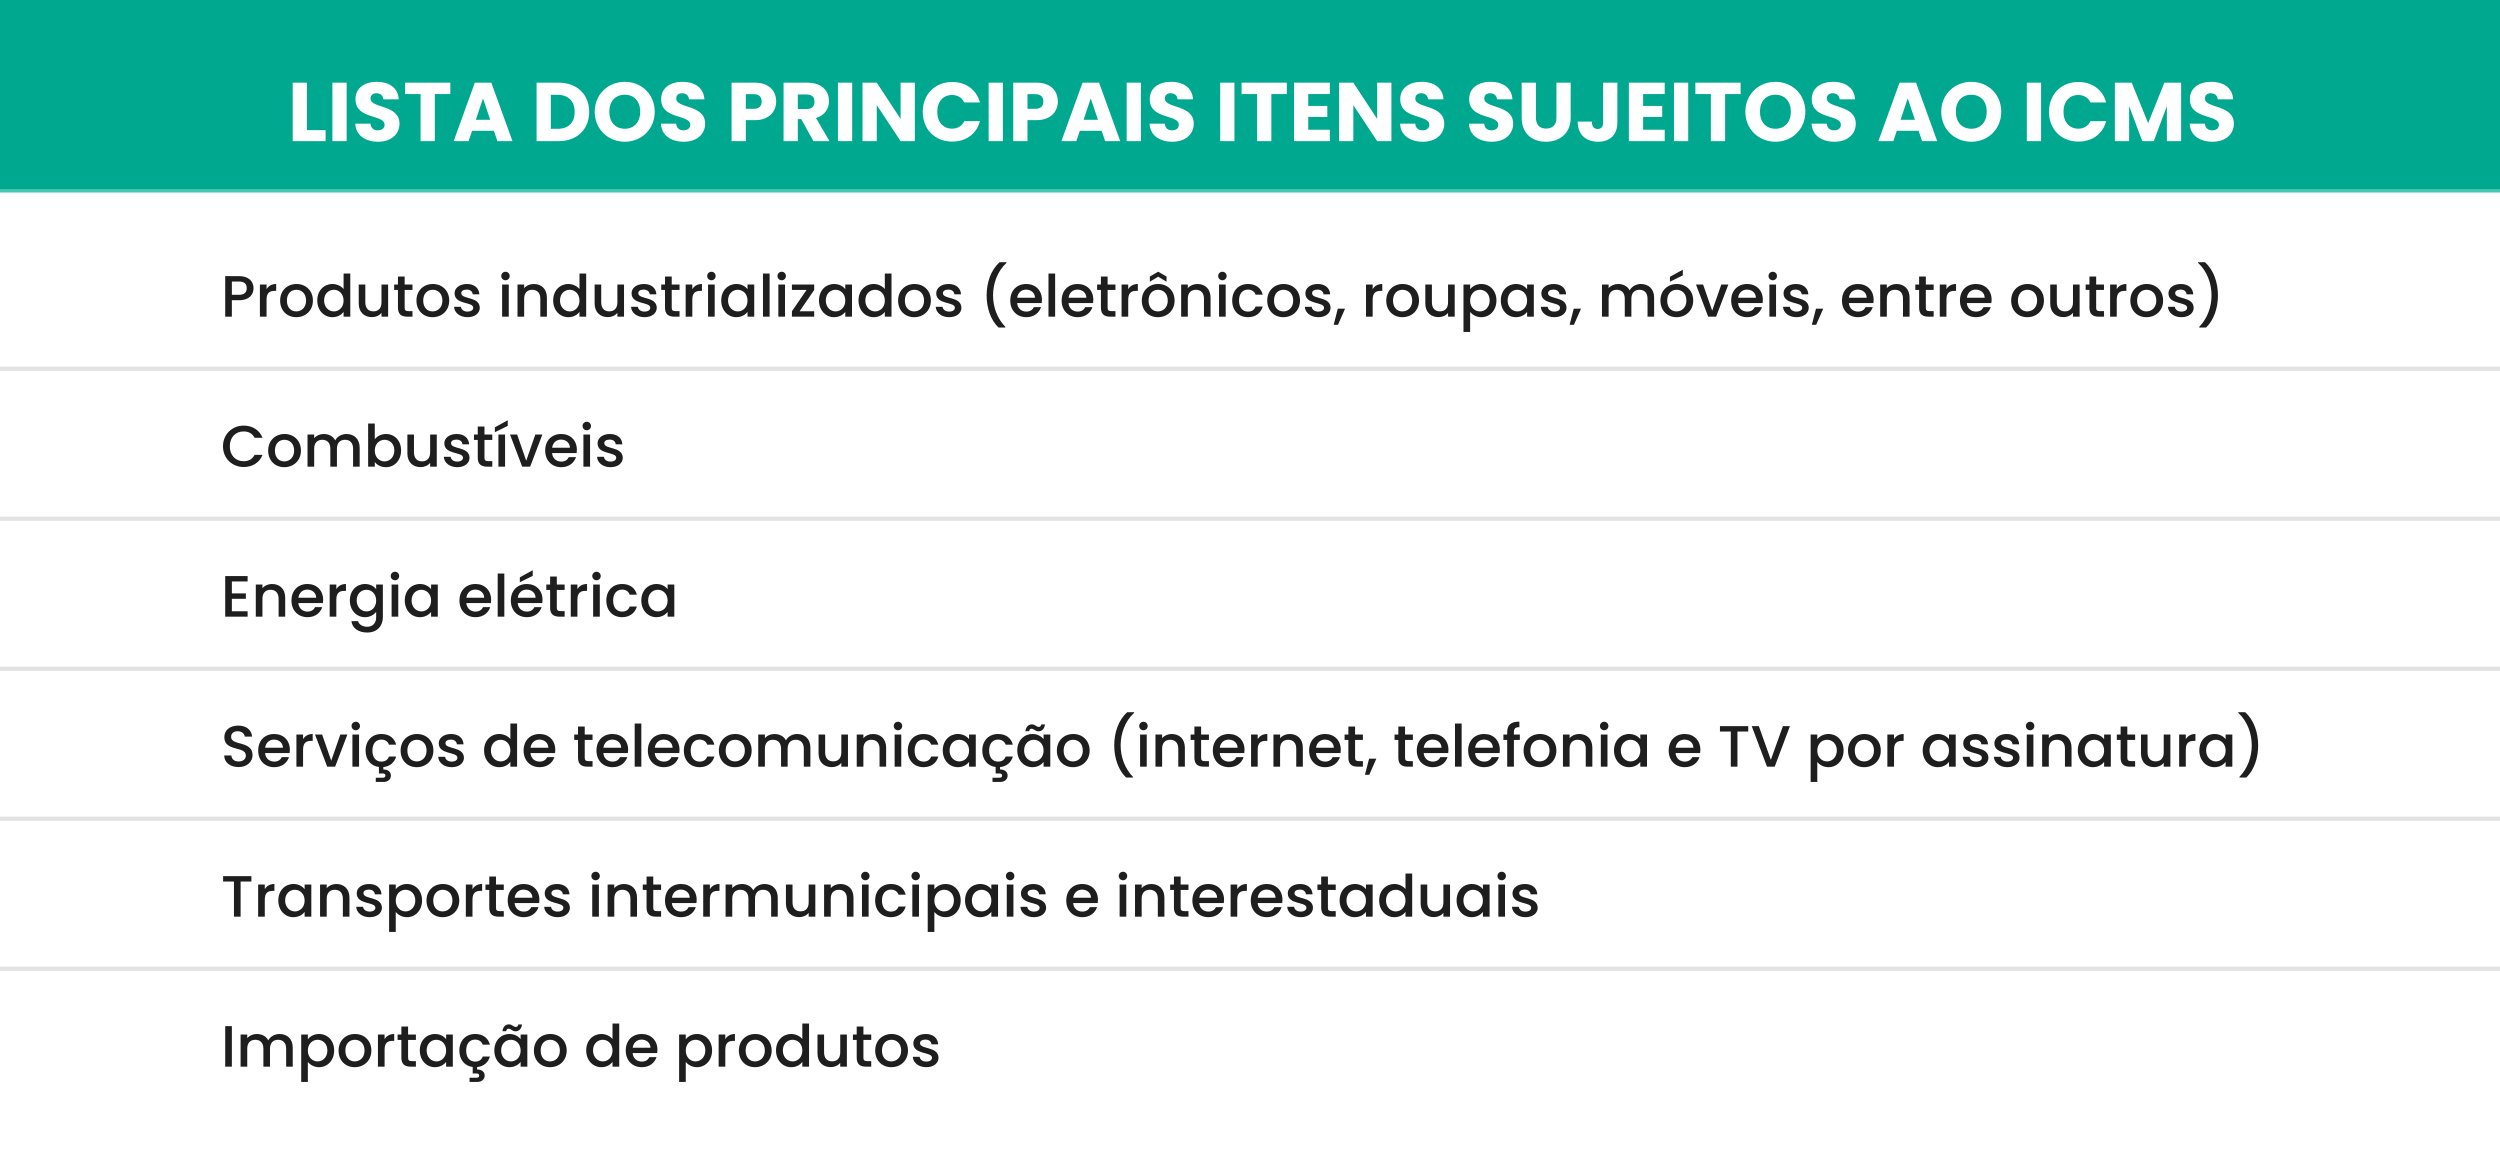
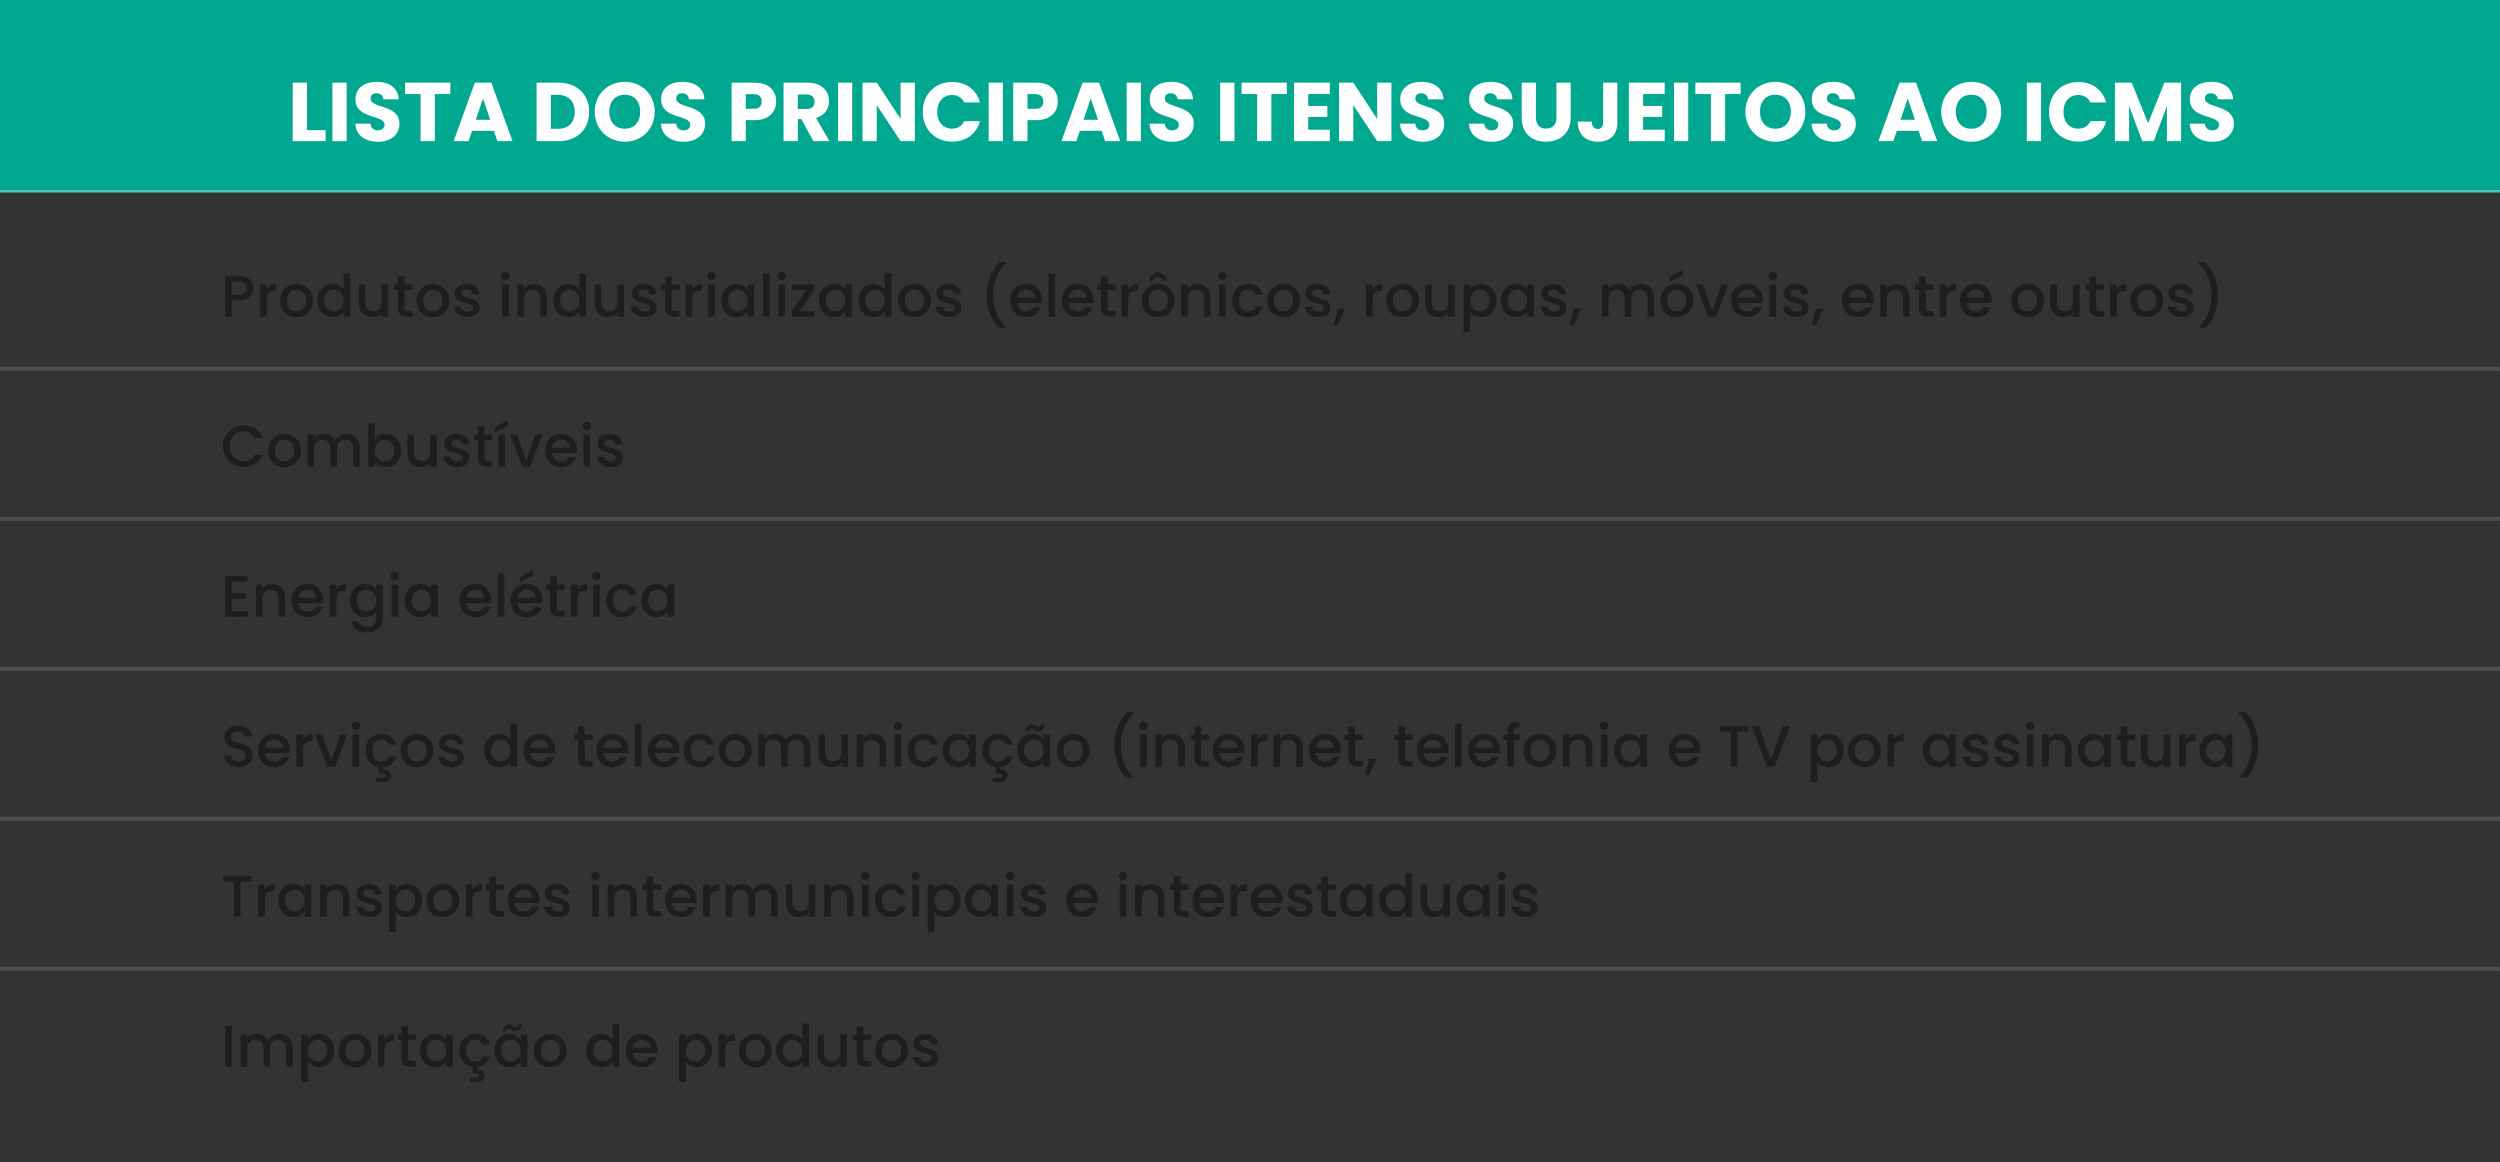
<svg xmlns="http://www.w3.org/2000/svg" width="600" height="279" viewBox="0 0 600 279" fill="none">
  <rect x="0" y="0" width="600" height="279" fill="#333333" stroke="none" />
  <g clip-path="url(#clip0_120_631)">
-     <rect width="600" height="279" fill="white" />
    <path d="M55.646 70.75H57.41C58.656 70.75 59.216 70.148 59.216 69.168C59.216 68.16 58.656 67.572 57.41 67.572H55.646V70.75ZM60.854 69.168C60.854 70.554 59.944 72.052 57.41 72.052H55.646V76H54.05V66.27H57.41C59.72 66.27 60.854 67.586 60.854 69.168ZM63.972 71.94V76H62.376V68.286H63.972V69.406C64.42 68.636 65.19 68.16 66.282 68.16V69.812H65.876C64.7 69.812 63.972 70.302 63.972 71.94ZM75.099 72.136C75.099 74.558 73.307 76.126 71.095 76.126C68.897 76.126 67.231 74.558 67.231 72.136C67.231 69.714 68.967 68.16 71.165 68.16C73.363 68.16 75.099 69.714 75.099 72.136ZM68.855 72.136C68.855 73.886 69.891 74.74 71.095 74.74C72.285 74.74 73.461 73.886 73.461 72.136C73.461 70.386 72.327 69.546 71.137 69.546C69.933 69.546 68.855 70.386 68.855 72.136ZM76.145 72.108C76.145 69.728 77.755 68.16 79.799 68.16C80.807 68.16 81.871 68.636 82.459 69.364V65.64H84.069V76H82.459V74.838C81.969 75.538 81.045 76.126 79.785 76.126C77.755 76.126 76.145 74.488 76.145 72.108ZM82.459 72.136C82.459 70.484 81.325 69.546 80.121 69.546C78.931 69.546 77.783 70.442 77.783 72.108C77.783 73.774 78.931 74.74 80.121 74.74C81.325 74.74 82.459 73.802 82.459 72.136ZM93.151 68.286V76H91.555V75.076C91.051 75.734 90.183 76.112 89.273 76.112C87.467 76.112 86.095 74.978 86.095 72.822V68.286H87.677V72.584C87.677 73.998 88.447 74.726 89.609 74.726C90.785 74.726 91.555 73.998 91.555 72.584V68.286H93.151ZM95.509 73.858V69.588H94.599V68.286H95.509V66.368H97.119V68.286H98.995V69.588H97.119V73.858C97.119 74.432 97.343 74.67 98.015 74.67H98.995V76H97.735C96.363 76 95.509 75.426 95.509 73.858ZM107.816 72.136C107.816 74.558 106.024 76.126 103.812 76.126C101.614 76.126 99.948 74.558 99.948 72.136C99.948 69.714 101.684 68.16 103.882 68.16C106.08 68.16 107.816 69.714 107.816 72.136ZM101.572 72.136C101.572 73.886 102.608 74.74 103.812 74.74C105.002 74.74 106.178 73.886 106.178 72.136C106.178 70.386 105.044 69.546 103.854 69.546C102.65 69.546 101.572 70.386 101.572 72.136ZM115.148 73.844C115.148 75.146 114.014 76.126 112.194 76.126C110.346 76.126 109.044 75.034 108.974 73.634H110.626C110.682 74.264 111.284 74.782 112.166 74.782C113.09 74.782 113.58 74.39 113.58 73.858C113.58 72.346 109.1 73.214 109.1 70.386C109.1 69.154 110.248 68.16 112.068 68.16C113.818 68.16 114.966 69.098 115.05 70.638H113.454C113.398 69.966 112.88 69.504 112.012 69.504C111.158 69.504 110.71 69.854 110.71 70.372C110.71 71.926 115.064 71.058 115.148 73.844ZM120.509 76V68.286H122.105V76H120.509ZM121.321 67.264C120.747 67.264 120.299 66.816 120.299 66.242C120.299 65.668 120.747 65.22 121.321 65.22C121.881 65.22 122.329 65.668 122.329 66.242C122.329 66.816 121.881 67.264 121.321 67.264ZM129.674 76V71.688C129.674 70.274 128.904 69.546 127.742 69.546C126.566 69.546 125.796 70.274 125.796 71.688V76H124.2V68.286H125.796V69.168C126.314 68.538 127.168 68.16 128.092 68.16C129.898 68.16 131.256 69.294 131.256 71.45V76H129.674ZM132.76 72.108C132.76 69.728 134.37 68.16 136.414 68.16C137.422 68.16 138.486 68.636 139.074 69.364V65.64H140.684V76H139.074V74.838C138.584 75.538 137.66 76.126 136.4 76.126C134.37 76.126 132.76 74.488 132.76 72.108ZM139.074 72.136C139.074 70.484 137.94 69.546 136.736 69.546C135.546 69.546 134.398 70.442 134.398 72.108C134.398 73.774 135.546 74.74 136.736 74.74C137.94 74.74 139.074 73.802 139.074 72.136ZM149.766 68.286V76H148.17V75.076C147.666 75.734 146.798 76.112 145.888 76.112C144.082 76.112 142.71 74.978 142.71 72.822V68.286H144.292V72.584C144.292 73.998 145.062 74.726 146.224 74.726C147.4 74.726 148.17 73.998 148.17 72.584V68.286H149.766ZM157.626 73.844C157.626 75.146 156.492 76.126 154.672 76.126C152.824 76.126 151.522 75.034 151.452 73.634H153.104C153.16 74.264 153.762 74.782 154.644 74.782C155.568 74.782 156.058 74.39 156.058 73.858C156.058 72.346 151.578 73.214 151.578 70.386C151.578 69.154 152.726 68.16 154.546 68.16C156.296 68.16 157.444 69.098 157.528 70.638H155.932C155.876 69.966 155.358 69.504 154.49 69.504C153.636 69.504 153.188 69.854 153.188 70.372C153.188 71.926 157.542 71.058 157.626 73.844ZM159.603 73.858V69.588H158.693V68.286H159.603V66.368H161.213V68.286H163.089V69.588H161.213V73.858C161.213 74.432 161.437 74.67 162.109 74.67H163.089V76H161.829C160.457 76 159.603 75.426 159.603 73.858ZM166.156 71.94V76H164.56V68.286H166.156V69.406C166.604 68.636 167.374 68.16 168.466 68.16V69.812H168.06C166.884 69.812 166.156 70.302 166.156 71.94ZM169.933 76V68.286H171.529V76H169.933ZM170.745 67.264C170.171 67.264 169.723 66.816 169.723 66.242C169.723 65.668 170.171 65.22 170.745 65.22C171.305 65.22 171.753 65.668 171.753 66.242C171.753 66.816 171.305 67.264 170.745 67.264ZM173.092 72.108C173.092 69.728 174.702 68.16 176.732 68.16C178.034 68.16 178.93 68.776 179.406 69.406V68.286H181.016V76H179.406V74.852C178.916 75.51 177.992 76.126 176.704 76.126C174.702 76.126 173.092 74.488 173.092 72.108ZM179.406 72.136C179.406 70.484 178.272 69.546 177.068 69.546C175.878 69.546 174.73 70.442 174.73 72.108C174.73 73.774 175.878 74.74 177.068 74.74C178.272 74.74 179.406 73.802 179.406 72.136ZM183.113 76V65.64H184.709V76H183.113ZM186.804 76V68.286H188.4V76H186.804ZM187.616 67.264C187.042 67.264 186.594 66.816 186.594 66.242C186.594 65.668 187.042 65.22 187.616 65.22C188.176 65.22 188.624 65.668 188.624 66.242C188.624 66.816 188.176 67.264 187.616 67.264ZM195.409 68.286V69.588L191.909 74.698H195.409V76H190.061V74.698L193.575 69.588H190.061V68.286H195.409ZM196.553 72.108C196.553 69.728 198.163 68.16 200.193 68.16C201.495 68.16 202.391 68.776 202.867 69.406V68.286H204.477V76H202.867V74.852C202.377 75.51 201.453 76.126 200.165 76.126C198.163 76.126 196.553 74.488 196.553 72.108ZM202.867 72.136C202.867 70.484 201.733 69.546 200.529 69.546C199.339 69.546 198.191 70.442 198.191 72.108C198.191 73.774 199.339 74.74 200.529 74.74C201.733 74.74 202.867 73.802 202.867 72.136ZM206.041 72.108C206.041 69.728 207.651 68.16 209.695 68.16C210.703 68.16 211.767 68.636 212.355 69.364V65.64H213.965V76H212.355V74.838C211.865 75.538 210.941 76.126 209.681 76.126C207.651 76.126 206.041 74.488 206.041 72.108ZM212.355 72.136C212.355 70.484 211.221 69.546 210.017 69.546C208.827 69.546 207.679 70.442 207.679 72.108C207.679 73.774 208.827 74.74 210.017 74.74C211.221 74.74 212.355 73.802 212.355 72.136ZM223.412 72.136C223.412 74.558 221.62 76.126 219.408 76.126C217.21 76.126 215.544 74.558 215.544 72.136C215.544 69.714 217.28 68.16 219.478 68.16C221.676 68.16 223.412 69.714 223.412 72.136ZM217.168 72.136C217.168 73.886 218.204 74.74 219.408 74.74C220.598 74.74 221.774 73.886 221.774 72.136C221.774 70.386 220.64 69.546 219.45 69.546C218.246 69.546 217.168 70.386 217.168 72.136ZM230.743 73.844C230.743 75.146 229.609 76.126 227.789 76.126C225.941 76.126 224.639 75.034 224.569 73.634H226.221C226.277 74.264 226.879 74.782 227.761 74.782C228.685 74.782 229.175 74.39 229.175 73.858C229.175 72.346 224.695 73.214 224.695 70.386C224.695 69.154 225.843 68.16 227.663 68.16C229.413 68.16 230.561 69.098 230.645 70.638H229.049C228.993 69.966 228.475 69.504 227.607 69.504C226.753 69.504 226.305 69.854 226.305 70.372C226.305 71.926 230.659 71.058 230.743 73.844ZM241.285 78.604H239.633C237.785 76.826 236.791 73.956 236.791 70.904C236.791 67.852 237.785 64.814 239.913 62.924H241.565V63.078C239.325 65.136 238.331 68.132 238.331 70.904C238.331 73.676 239.325 76.434 241.285 78.45V78.604ZM246.243 69.504C245.165 69.504 244.297 70.232 244.129 71.45H248.399C248.371 70.26 247.433 69.504 246.243 69.504ZM249.855 73.704C249.421 75.048 248.203 76.126 246.313 76.126C244.101 76.126 242.463 74.558 242.463 72.136C242.463 69.714 244.031 68.16 246.313 68.16C248.511 68.16 250.065 69.686 250.065 71.954C250.065 72.22 250.051 72.472 250.009 72.738H244.115C244.227 74.012 245.137 74.782 246.313 74.782C247.293 74.782 247.839 74.306 248.133 73.704H249.855ZM251.636 76V65.64H253.232V76H251.636ZM258.575 69.504C257.497 69.504 256.629 70.232 256.461 71.45H260.731C260.703 70.26 259.765 69.504 258.575 69.504ZM262.187 73.704C261.753 75.048 260.535 76.126 258.645 76.126C256.433 76.126 254.795 74.558 254.795 72.136C254.795 69.714 256.363 68.16 258.645 68.16C260.843 68.16 262.397 69.686 262.397 71.954C262.397 72.22 262.383 72.472 262.341 72.738H256.447C256.559 74.012 257.469 74.782 258.645 74.782C259.625 74.782 260.171 74.306 260.465 73.704H262.187ZM264.22 73.858V69.588H263.31V68.286H264.22V66.368H265.83V68.286H267.706V69.588H265.83V73.858C265.83 74.432 266.054 74.67 266.726 74.67H267.706V76H266.446C265.074 76 264.22 75.426 264.22 73.858ZM270.773 71.94V76H269.177V68.286H270.773V69.406C271.221 68.636 271.991 68.16 273.083 68.16V69.812H272.677C271.501 69.812 270.773 70.302 270.773 71.94ZM281.9 72.136C281.9 74.558 280.108 76.126 277.896 76.126C275.698 76.126 274.032 74.558 274.032 72.136C274.032 69.714 275.768 68.16 277.966 68.16C280.164 68.16 281.9 69.714 281.9 72.136ZM275.656 72.136C275.656 73.886 276.692 74.74 277.896 74.74C279.086 74.74 280.262 73.886 280.262 72.136C280.262 70.386 279.128 69.546 277.938 69.546C276.734 69.546 275.656 70.386 275.656 72.136ZM279.968 66.368V67.614L277.966 66.41L275.964 67.614V66.368L277.966 65.206L279.968 66.368ZM288.952 76V71.688C288.952 70.274 288.182 69.546 287.02 69.546C285.844 69.546 285.074 70.274 285.074 71.688V76H283.478V68.286H285.074V69.168C285.592 68.538 286.446 68.16 287.37 68.16C289.176 68.16 290.534 69.294 290.534 71.45V76H288.952ZM292.57 76V68.286H294.166V76H292.57ZM293.382 67.264C292.808 67.264 292.36 66.816 292.36 66.242C292.36 65.668 292.808 65.22 293.382 65.22C293.942 65.22 294.39 65.668 294.39 66.242C294.39 66.816 293.942 67.264 293.382 67.264ZM295.729 72.136C295.729 69.728 297.297 68.16 299.509 68.16C301.399 68.16 302.631 69.098 303.065 70.722H301.343C301.077 69.98 300.461 69.504 299.509 69.504C298.221 69.504 297.367 70.456 297.367 72.136C297.367 73.83 298.221 74.782 299.509 74.782C300.461 74.782 301.049 74.362 301.343 73.564H303.065C302.631 75.076 301.399 76.126 299.509 76.126C297.297 76.126 295.729 74.558 295.729 72.136ZM312.005 72.136C312.005 74.558 310.213 76.126 308.001 76.126C305.803 76.126 304.137 74.558 304.137 72.136C304.137 69.714 305.873 68.16 308.071 68.16C310.269 68.16 312.005 69.714 312.005 72.136ZM305.761 72.136C305.761 73.886 306.797 74.74 308.001 74.74C309.191 74.74 310.367 73.886 310.367 72.136C310.367 70.386 309.233 69.546 308.043 69.546C306.839 69.546 305.761 70.386 305.761 72.136ZM319.337 73.844C319.337 75.146 318.203 76.126 316.383 76.126C314.535 76.126 313.233 75.034 313.163 73.634H314.815C314.871 74.264 315.473 74.782 316.355 74.782C317.279 74.782 317.769 74.39 317.769 73.858C317.769 72.346 313.289 73.214 313.289 70.386C313.289 69.154 314.437 68.16 316.257 68.16C318.007 68.16 319.155 69.098 319.239 70.638H317.643C317.587 69.966 317.069 69.504 316.201 69.504C315.347 69.504 314.899 69.854 314.899 70.372C314.899 71.926 319.253 71.058 319.337 73.844ZM320.082 77.946L321.076 74.082H322.812L321.118 77.946H320.082ZM329.439 71.94V76H327.843V68.286H329.439V69.406C329.887 68.636 330.657 68.16 331.749 68.16V69.812H331.343C330.167 69.812 329.439 70.302 329.439 71.94ZM340.566 72.136C340.566 74.558 338.774 76.126 336.562 76.126C334.364 76.126 332.698 74.558 332.698 72.136C332.698 69.714 334.434 68.16 336.632 68.16C338.83 68.16 340.566 69.714 340.566 72.136ZM334.322 72.136C334.322 73.886 335.358 74.74 336.562 74.74C337.752 74.74 338.928 73.886 338.928 72.136C338.928 70.386 337.794 69.546 336.604 69.546C335.4 69.546 334.322 70.386 334.322 72.136ZM349.13 68.286V76H347.534V75.076C347.03 75.734 346.162 76.112 345.252 76.112C343.446 76.112 342.074 74.978 342.074 72.822V68.286H343.656V72.584C343.656 73.998 344.426 74.726 345.588 74.726C346.764 74.726 347.534 73.998 347.534 72.584V68.286H349.13ZM352.832 69.42C353.322 68.776 354.26 68.16 355.52 68.16C357.55 68.16 359.146 69.728 359.146 72.108C359.146 74.488 357.55 76.126 355.52 76.126C354.246 76.126 353.336 75.482 352.832 74.88V79.668H351.236V68.286H352.832V69.42ZM357.522 72.108C357.522 70.442 356.374 69.546 355.17 69.546C353.98 69.546 352.832 70.484 352.832 72.136C352.832 73.802 353.98 74.74 355.17 74.74C356.374 74.74 357.522 73.774 357.522 72.108ZM360.192 72.108C360.192 69.728 361.802 68.16 363.832 68.16C365.134 68.16 366.03 68.776 366.506 69.406V68.286H368.116V76H366.506V74.852C366.016 75.51 365.092 76.126 363.804 76.126C361.802 76.126 360.192 74.488 360.192 72.108ZM366.506 72.136C366.506 70.484 365.372 69.546 364.168 69.546C362.978 69.546 361.83 70.442 361.83 72.108C361.83 73.774 362.978 74.74 364.168 74.74C365.372 74.74 366.506 73.802 366.506 72.136ZM375.966 73.844C375.966 75.146 374.832 76.126 373.012 76.126C371.164 76.126 369.862 75.034 369.792 73.634H371.444C371.5 74.264 372.102 74.782 372.984 74.782C373.908 74.782 374.398 74.39 374.398 73.858C374.398 72.346 369.918 73.214 369.918 70.386C369.918 69.154 371.066 68.16 372.886 68.16C374.636 68.16 375.784 69.098 375.868 70.638H374.272C374.216 69.966 373.698 69.504 372.83 69.504C371.976 69.504 371.528 69.854 371.528 70.372C371.528 71.926 375.882 71.058 375.966 73.844ZM376.711 77.946L377.705 74.082H379.441L377.747 77.946H376.711ZM395.406 76V71.688C395.406 70.274 394.636 69.546 393.474 69.546C392.298 69.546 391.528 70.274 391.528 71.688V76H389.946V71.688C389.946 70.274 389.176 69.546 388.014 69.546C386.838 69.546 386.068 70.274 386.068 71.688V76H384.472V68.286H386.068V69.168C386.586 68.538 387.426 68.16 388.35 68.16C389.568 68.16 390.59 68.678 391.122 69.686C391.598 68.748 392.69 68.16 393.81 68.16C395.616 68.16 396.988 69.294 396.988 71.45V76H395.406ZM406.369 72.136C406.369 74.558 404.577 76.126 402.365 76.126C400.167 76.126 398.501 74.558 398.501 72.136C398.501 69.714 400.237 68.16 402.435 68.16C404.633 68.16 406.369 69.714 406.369 72.136ZM400.125 72.136C400.125 73.886 401.161 74.74 402.365 74.74C403.555 74.74 404.731 73.886 404.731 72.136C404.731 70.386 403.597 69.546 402.407 69.546C401.203 69.546 400.125 70.386 400.125 72.136ZM400.783 66.438L403.877 64.73V66.088L400.783 67.614V66.438ZM407.036 68.286H408.744L410.928 74.572L413.112 68.286H414.806L411.866 76H409.962L407.036 68.286ZM419.261 69.504C418.183 69.504 417.315 70.232 417.147 71.45H421.417C421.389 70.26 420.451 69.504 419.261 69.504ZM422.873 73.704C422.439 75.048 421.221 76.126 419.331 76.126C417.119 76.126 415.481 74.558 415.481 72.136C415.481 69.714 417.049 68.16 419.331 68.16C421.529 68.16 423.083 69.686 423.083 71.954C423.083 72.22 423.069 72.472 423.027 72.738H417.133C417.245 74.012 418.155 74.782 419.331 74.782C420.311 74.782 420.857 74.306 421.151 73.704H422.873ZM424.654 76V68.286H426.25V76H424.654ZM425.466 67.264C424.892 67.264 424.444 66.816 424.444 66.242C424.444 65.668 424.892 65.22 425.466 65.22C426.026 65.22 426.474 65.668 426.474 66.242C426.474 66.816 426.026 67.264 425.466 67.264ZM434.099 73.844C434.099 75.146 432.965 76.126 431.145 76.126C429.297 76.126 427.995 75.034 427.925 73.634H429.577C429.633 74.264 430.235 74.782 431.117 74.782C432.041 74.782 432.531 74.39 432.531 73.858C432.531 72.346 428.051 73.214 428.051 70.386C428.051 69.154 429.199 68.16 431.019 68.16C432.769 68.16 433.917 69.098 434.001 70.638H432.405C432.349 69.966 431.831 69.504 430.963 69.504C430.109 69.504 429.661 69.854 429.661 70.372C429.661 71.926 434.015 71.058 434.099 73.844ZM434.843 77.946L435.837 74.082H437.573L435.879 77.946H434.843ZM445.853 69.504C444.775 69.504 443.907 70.232 443.739 71.45H448.009C447.981 70.26 447.043 69.504 445.853 69.504ZM449.465 73.704C449.031 75.048 447.813 76.126 445.923 76.126C443.711 76.126 442.073 74.558 442.073 72.136C442.073 69.714 443.641 68.16 445.923 68.16C448.121 68.16 449.675 69.686 449.675 71.954C449.675 72.22 449.661 72.472 449.619 72.738H443.725C443.837 74.012 444.747 74.782 445.923 74.782C446.903 74.782 447.449 74.306 447.743 73.704H449.465ZM456.719 76V71.688C456.719 70.274 455.949 69.546 454.787 69.546C453.611 69.546 452.841 70.274 452.841 71.688V76H451.245V68.286H452.841V69.168C453.359 68.538 454.213 68.16 455.137 68.16C456.943 68.16 458.301 69.294 458.301 71.45V76H456.719ZM460.589 73.858V69.588H459.679V68.286H460.589V66.368H462.199V68.286H464.075V69.588H462.199V73.858C462.199 74.432 462.423 74.67 463.095 74.67H464.075V76H462.815C461.443 76 460.589 75.426 460.589 73.858ZM467.142 71.94V76H465.546V68.286H467.142V69.406C467.59 68.636 468.36 68.16 469.452 68.16V69.812H469.046C467.87 69.812 467.142 70.302 467.142 71.94ZM474.167 69.504C473.089 69.504 472.221 70.232 472.053 71.45H476.323C476.295 70.26 475.357 69.504 474.167 69.504ZM477.779 73.704C477.345 75.048 476.127 76.126 474.237 76.126C472.025 76.126 470.387 74.558 470.387 72.136C470.387 69.714 471.955 68.16 474.237 68.16C476.435 68.16 477.989 69.686 477.989 71.954C477.989 72.22 477.975 72.472 477.933 72.738H472.039C472.151 74.012 473.061 74.782 474.237 74.782C475.217 74.782 475.763 74.306 476.057 73.704H477.779ZM490.546 72.136C490.546 74.558 488.754 76.126 486.542 76.126C484.344 76.126 482.678 74.558 482.678 72.136C482.678 69.714 484.414 68.16 486.612 68.16C488.81 68.16 490.546 69.714 490.546 72.136ZM484.302 72.136C484.302 73.886 485.338 74.74 486.542 74.74C487.732 74.74 488.908 73.886 488.908 72.136C488.908 70.386 487.774 69.546 486.584 69.546C485.38 69.546 484.302 70.386 484.302 72.136ZM499.11 68.286V76H497.514V75.076C497.01 75.734 496.142 76.112 495.232 76.112C493.426 76.112 492.054 74.978 492.054 72.822V68.286H493.636V72.584C493.636 73.998 494.406 74.726 495.568 74.726C496.744 74.726 497.514 73.998 497.514 72.584V68.286H499.11ZM501.468 73.858V69.588H500.558V68.286H501.468V66.368H503.078V68.286H504.954V69.588H503.078V73.858C503.078 74.432 503.302 74.67 503.974 74.67H504.954V76H503.694C502.322 76 501.468 75.426 501.468 73.858ZM508.021 71.94V76H506.425V68.286H508.021V69.406C508.469 68.636 509.239 68.16 510.331 68.16V69.812H509.925C508.749 69.812 508.021 70.302 508.021 71.94ZM519.148 72.136C519.148 74.558 517.356 76.126 515.144 76.126C512.946 76.126 511.28 74.558 511.28 72.136C511.28 69.714 513.016 68.16 515.214 68.16C517.412 68.16 519.148 69.714 519.148 72.136ZM512.904 72.136C512.904 73.886 513.94 74.74 515.144 74.74C516.334 74.74 517.51 73.886 517.51 72.136C517.51 70.386 516.376 69.546 515.186 69.546C513.982 69.546 512.904 70.386 512.904 72.136ZM526.48 73.844C526.48 75.146 525.346 76.126 523.526 76.126C521.678 76.126 520.376 75.034 520.306 73.634H521.958C522.014 74.264 522.616 74.782 523.498 74.782C524.422 74.782 524.912 74.39 524.912 73.858C524.912 72.346 520.432 73.214 520.432 70.386C520.432 69.154 521.58 68.16 523.4 68.16C525.15 68.16 526.298 69.098 526.382 70.638H524.786C524.73 69.966 524.212 69.504 523.344 69.504C522.49 69.504 522.042 69.854 522.042 70.372C522.042 71.926 526.396 71.058 526.48 73.844ZM527.812 78.604V78.45C529.772 76.434 530.766 73.676 530.766 70.904C530.766 68.132 529.772 65.136 527.532 63.078V62.924H529.184C531.312 64.814 532.306 67.852 532.306 70.904C532.306 73.956 531.312 76.826 529.464 78.604H527.812ZM53.518 107.114C53.518 104.202 55.744 102.144 58.488 102.144C60.518 102.144 62.268 103.166 63.01 105.07H61.092C60.574 104.034 59.65 103.544 58.488 103.544C56.556 103.544 55.156 104.916 55.156 107.114C55.156 109.312 56.556 110.698 58.488 110.698C59.65 110.698 60.574 110.208 61.092 109.172H63.01C62.268 111.076 60.518 112.084 58.488 112.084C55.744 112.084 53.518 110.04 53.518 107.114ZM72.228 108.136C72.228 110.558 70.436 112.126 68.224 112.126C66.026 112.126 64.36 110.558 64.36 108.136C64.36 105.714 66.096 104.16 68.294 104.16C70.492 104.16 72.228 105.714 72.228 108.136ZM65.984 108.136C65.984 109.886 67.02 110.74 68.224 110.74C69.414 110.74 70.59 109.886 70.59 108.136C70.59 106.386 69.456 105.546 68.266 105.546C67.062 105.546 65.984 106.386 65.984 108.136ZM84.74 112V107.688C84.74 106.274 83.97 105.546 82.808 105.546C81.632 105.546 80.862 106.274 80.862 107.688V112H79.28V107.688C79.28 106.274 78.51 105.546 77.348 105.546C76.172 105.546 75.402 106.274 75.402 107.688V112H73.806V104.286H75.402V105.168C75.92 104.538 76.76 104.16 77.684 104.16C78.902 104.16 79.924 104.678 80.456 105.686C80.932 104.748 82.024 104.16 83.144 104.16C84.95 104.16 86.322 105.294 86.322 107.45V112H84.74ZM89.949 105.434C90.453 104.734 91.419 104.16 92.637 104.16C94.681 104.16 96.263 105.728 96.263 108.108C96.263 110.488 94.667 112.126 92.637 112.126C91.363 112.126 90.453 111.552 89.949 110.88V112H88.353V101.64H89.949V105.434ZM94.639 108.108C94.639 106.442 93.491 105.546 92.287 105.546C91.097 105.546 89.949 106.484 89.949 108.136C89.949 109.802 91.097 110.74 92.287 110.74C93.491 110.74 94.639 109.774 94.639 108.108ZM104.827 104.286V112H103.231V111.076C102.727 111.734 101.859 112.112 100.949 112.112C99.143 112.112 97.771 110.978 97.771 108.822V104.286H99.353V108.584C99.353 109.998 100.123 110.726 101.285 110.726C102.461 110.726 103.231 109.998 103.231 108.584V104.286H104.827ZM112.687 109.844C112.687 111.146 111.553 112.126 109.733 112.126C107.885 112.126 106.583 111.034 106.513 109.634H108.165C108.221 110.264 108.823 110.782 109.705 110.782C110.629 110.782 111.119 110.39 111.119 109.858C111.119 108.346 106.639 109.214 106.639 106.386C106.639 105.154 107.787 104.16 109.607 104.16C111.357 104.16 112.505 105.098 112.589 106.638H110.993C110.937 105.966 110.419 105.504 109.551 105.504C108.697 105.504 108.249 105.854 108.249 106.372C108.249 107.926 112.603 107.058 112.687 109.844ZM114.663 109.858V105.588H113.753V104.286H114.663V102.368H116.273V104.286H118.149V105.588H116.273V109.858C116.273 110.432 116.497 110.67 117.169 110.67H118.149V112H116.889C115.517 112 114.663 111.426 114.663 109.858ZM119.62 112V104.286H121.216V112H119.62ZM118.766 102.564L121.86 100.856V102.214L118.766 103.74V102.564ZM122.402 104.286H124.11L126.294 110.572L128.478 104.286H130.172L127.232 112H125.328L122.402 104.286ZM134.626 105.504C133.548 105.504 132.68 106.232 132.512 107.45H136.782C136.754 106.26 135.816 105.504 134.626 105.504ZM138.238 109.704C137.804 111.048 136.586 112.126 134.696 112.126C132.484 112.126 130.846 110.558 130.846 108.136C130.846 105.714 132.414 104.16 134.696 104.16C136.894 104.16 138.448 105.686 138.448 107.954C138.448 108.22 138.434 108.472 138.392 108.738H132.498C132.61 110.012 133.52 110.782 134.696 110.782C135.676 110.782 136.222 110.306 136.516 109.704H138.238ZM140.019 112V104.286H141.615V112H140.019ZM140.831 103.264C140.257 103.264 139.809 102.816 139.809 102.242C139.809 101.668 140.257 101.22 140.831 101.22C141.391 101.22 141.839 101.668 141.839 102.242C141.839 102.816 141.391 103.264 140.831 103.264ZM149.464 109.844C149.464 111.146 148.33 112.126 146.51 112.126C144.662 112.126 143.36 111.034 143.29 109.634H144.942C144.998 110.264 145.6 110.782 146.482 110.782C147.406 110.782 147.896 110.39 147.896 109.858C147.896 108.346 143.416 109.214 143.416 106.386C143.416 105.154 144.564 104.16 146.384 104.16C148.134 104.16 149.282 105.098 149.366 106.638H147.77C147.714 105.966 147.196 105.504 146.328 105.504C145.474 105.504 145.026 105.854 145.026 106.372C145.026 107.926 149.38 107.058 149.464 109.844ZM59.426 138.256V139.558H55.646V142.414H59.006V143.716H55.646V146.698H59.426V148H54.05V138.256H59.426ZM66.866 148V143.688C66.866 142.274 66.096 141.546 64.934 141.546C63.758 141.546 62.988 142.274 62.988 143.688V148H61.392V140.286H62.988V141.168C63.506 140.538 64.36 140.16 65.284 140.16C67.09 140.16 68.448 141.294 68.448 143.45V148H66.866ZM73.732 141.504C72.654 141.504 71.786 142.232 71.618 143.45H75.888C75.86 142.26 74.922 141.504 73.732 141.504ZM77.344 145.704C76.91 147.048 75.692 148.126 73.802 148.126C71.59 148.126 69.952 146.558 69.952 144.136C69.952 141.714 71.52 140.16 73.802 140.16C76 140.16 77.554 141.686 77.554 143.954C77.554 144.22 77.54 144.472 77.498 144.738H71.604C71.716 146.012 72.626 146.782 73.802 146.782C74.782 146.782 75.328 146.306 75.622 145.704H77.344ZM80.72 143.94V148H79.124V140.286H80.72V141.406C81.168 140.636 81.938 140.16 83.03 140.16V141.812H82.624C81.448 141.812 80.72 142.302 80.72 143.94ZM83.965 144.108C83.965 141.728 85.575 140.16 87.605 140.16C88.865 140.16 89.803 140.748 90.279 141.406V140.286H91.889V148.126C91.889 150.226 90.531 151.808 88.123 151.808C86.065 151.808 84.539 150.786 84.343 149.078H85.925C86.163 149.876 87.017 150.422 88.123 150.422C89.355 150.422 90.279 149.666 90.279 148.126V146.838C89.789 147.496 88.865 148.126 87.605 148.126C85.575 148.126 83.965 146.488 83.965 144.108ZM90.279 144.136C90.279 142.484 89.145 141.546 87.941 141.546C86.751 141.546 85.603 142.442 85.603 144.108C85.603 145.774 86.751 146.74 87.941 146.74C89.145 146.74 90.279 145.802 90.279 144.136ZM93.986 148V140.286H95.582V148H93.986ZM94.797 139.264C94.224 139.264 93.775 138.816 93.775 138.242C93.775 137.668 94.224 137.22 94.797 137.22C95.358 137.22 95.805 137.668 95.805 138.242C95.805 138.816 95.358 139.264 94.797 139.264ZM97.145 144.108C97.145 141.728 98.755 140.16 100.785 140.16C102.087 140.16 102.983 140.776 103.459 141.406V140.286H105.069V148H103.459V146.852C102.969 147.51 102.045 148.126 100.757 148.126C98.755 148.126 97.145 146.488 97.145 144.108ZM103.459 144.136C103.459 142.484 102.325 141.546 101.121 141.546C99.931 141.546 98.783 142.442 98.783 144.108C98.783 145.774 99.931 146.74 101.121 146.74C102.325 146.74 103.459 145.802 103.459 144.136ZM114.05 141.504C112.972 141.504 112.104 142.232 111.936 143.45H116.206C116.178 142.26 115.24 141.504 114.05 141.504ZM117.662 145.704C117.228 147.048 116.01 148.126 114.12 148.126C111.908 148.126 110.27 146.558 110.27 144.136C110.27 141.714 111.838 140.16 114.12 140.16C116.318 140.16 117.872 141.686 117.872 143.954C117.872 144.22 117.858 144.472 117.816 144.738H111.922C112.034 146.012 112.944 146.782 114.12 146.782C115.1 146.782 115.646 146.306 115.94 145.704H117.662ZM119.443 148V137.64H121.039V148H119.443ZM126.382 141.504C125.304 141.504 124.436 142.232 124.268 143.45H128.538C128.51 142.26 127.572 141.504 126.382 141.504ZM129.994 145.704C129.56 147.048 128.342 148.126 126.452 148.126C124.24 148.126 122.602 146.558 122.602 144.136C122.602 141.714 124.17 140.16 126.452 140.16C128.65 140.16 130.204 141.686 130.204 143.954C130.204 144.22 130.19 144.472 130.148 144.738H124.254C124.366 146.012 125.276 146.782 126.452 146.782C127.432 146.782 127.978 146.306 128.272 145.704H129.994ZM124.758 138.564L127.852 136.856V138.214L124.758 139.74V138.564ZM132.027 145.858V141.588H131.117V140.286H132.027V138.368H133.637V140.286H135.513V141.588H133.637V145.858C133.637 146.432 133.861 146.67 134.533 146.67H135.513V148H134.253C132.881 148 132.027 147.426 132.027 145.858ZM138.58 143.94V148H136.984V140.286H138.58V141.406C139.028 140.636 139.798 140.16 140.89 140.16V141.812H140.484C139.308 141.812 138.58 142.302 138.58 143.94ZM142.357 148V140.286H143.953V148H142.357ZM143.169 139.264C142.595 139.264 142.147 138.816 142.147 138.242C142.147 137.668 142.595 137.22 143.169 137.22C143.729 137.22 144.177 137.668 144.177 138.242C144.177 138.816 143.729 139.264 143.169 139.264ZM145.516 144.136C145.516 141.728 147.084 140.16 149.296 140.16C151.186 140.16 152.418 141.098 152.852 142.722H151.13C150.864 141.98 150.248 141.504 149.296 141.504C148.008 141.504 147.154 142.456 147.154 144.136C147.154 145.83 148.008 146.782 149.296 146.782C150.248 146.782 150.836 146.362 151.13 145.564H152.852C152.418 147.076 151.186 148.126 149.296 148.126C147.084 148.126 145.516 146.558 145.516 144.136ZM153.911 144.108C153.911 141.728 155.521 140.16 157.551 140.16C158.853 140.16 159.749 140.776 160.225 141.406V140.286H161.835V148H160.225V146.852C159.735 147.51 158.811 148.126 157.523 148.126C155.521 148.126 153.911 146.488 153.911 144.108ZM160.225 144.136C160.225 142.484 159.091 141.546 157.887 141.546C156.697 141.546 155.549 142.442 155.549 144.108C155.549 145.774 156.697 146.74 157.887 146.74C159.091 146.74 160.225 145.802 160.225 144.136ZM60.616 181.242C60.616 182.698 59.426 184.098 57.256 184.098C55.31 184.098 53.812 183.034 53.812 181.312H55.52C55.59 182.11 56.15 182.754 57.256 182.754C58.376 182.754 59.006 182.152 59.006 181.326C59.006 178.974 53.84 180.5 53.84 176.916C53.84 175.208 55.198 174.144 57.186 174.144C59.048 174.144 60.364 175.124 60.504 176.79H58.74C58.684 176.132 58.11 175.53 57.102 175.502C56.178 175.474 55.464 175.922 55.464 176.86C55.464 179.058 60.616 177.686 60.616 181.242ZM65.747 177.504C64.669 177.504 63.801 178.232 63.633 179.45H67.903C67.875 178.26 66.937 177.504 65.747 177.504ZM69.359 181.704C68.925 183.048 67.707 184.126 65.817 184.126C63.605 184.126 61.967 182.558 61.967 180.136C61.967 177.714 63.535 176.16 65.817 176.16C68.015 176.16 69.569 177.686 69.569 179.954C69.569 180.22 69.555 180.472 69.513 180.738H63.619C63.731 182.012 64.641 182.782 65.817 182.782C66.797 182.782 67.343 182.306 67.637 181.704H69.359ZM72.736 179.94V184H71.14V176.286H72.736V177.406C73.184 176.636 73.954 176.16 75.046 176.16V177.812H74.64C73.464 177.812 72.736 178.302 72.736 179.94ZM75.603 176.286H77.311L79.495 182.572L81.679 176.286H83.373L80.433 184H78.529L75.603 176.286ZM84.579 184V176.286H86.175V184H84.579ZM85.391 175.264C84.817 175.264 84.369 174.816 84.369 174.242C84.369 173.668 84.817 173.22 85.391 173.22C85.951 173.22 86.399 173.668 86.399 174.242C86.399 174.816 85.951 175.264 85.391 175.264ZM87.739 180.136C87.739 177.728 89.307 176.16 91.519 176.16C93.409 176.16 94.641 177.098 95.075 178.722H93.353C93.087 177.98 92.471 177.504 91.519 177.504C90.231 177.504 89.377 178.456 89.377 180.136C89.377 181.83 90.231 182.782 91.519 182.782C92.471 182.782 93.059 182.362 93.353 181.564H95.075C94.683 182.95 93.619 183.944 91.995 184.098V184.672C93.031 184.672 93.815 185.176 93.815 186.142C93.815 187.094 93.031 187.668 92.037 187.668H90.189V186.66H91.715C92.205 186.66 92.499 186.562 92.499 186.142C92.499 185.722 92.205 185.624 91.715 185.624H90.945V184.084C89.041 183.846 87.739 182.348 87.739 180.136ZM104.015 180.136C104.015 182.558 102.223 184.126 100.011 184.126C97.813 184.126 96.147 182.558 96.147 180.136C96.147 177.714 97.883 176.16 100.081 176.16C102.279 176.16 104.015 177.714 104.015 180.136ZM97.771 180.136C97.771 181.886 98.807 182.74 100.011 182.74C101.201 182.74 102.377 181.886 102.377 180.136C102.377 178.386 101.243 177.546 100.053 177.546C98.849 177.546 97.771 178.386 97.771 180.136ZM111.347 181.844C111.347 183.146 110.213 184.126 108.393 184.126C106.545 184.126 105.243 183.034 105.173 181.634H106.825C106.881 182.264 107.483 182.782 108.365 182.782C109.289 182.782 109.779 182.39 109.779 181.858C109.779 180.346 105.299 181.214 105.299 178.386C105.299 177.154 106.447 176.16 108.267 176.16C110.017 176.16 111.165 177.098 111.249 178.638H109.653C109.597 177.966 109.079 177.504 108.211 177.504C107.357 177.504 106.909 177.854 106.909 178.372C106.909 179.926 111.263 179.058 111.347 181.844ZM116.176 180.108C116.176 177.728 117.786 176.16 119.83 176.16C120.838 176.16 121.902 176.636 122.49 177.364V173.64H124.1V184H122.49V182.838C122 183.538 121.076 184.126 119.816 184.126C117.786 184.126 116.176 182.488 116.176 180.108ZM122.49 180.136C122.49 178.484 121.356 177.546 120.152 177.546C118.962 177.546 117.814 178.442 117.814 180.108C117.814 181.774 118.962 182.74 120.152 182.74C121.356 182.74 122.49 181.802 122.49 180.136ZM129.444 177.504C128.366 177.504 127.498 178.232 127.33 179.45H131.6C131.572 178.26 130.634 177.504 129.444 177.504ZM133.056 181.704C132.622 183.048 131.404 184.126 129.514 184.126C127.302 184.126 125.664 182.558 125.664 180.136C125.664 177.714 127.232 176.16 129.514 176.16C131.712 176.16 133.266 177.686 133.266 179.954C133.266 180.22 133.252 180.472 133.21 180.738H127.316C127.428 182.012 128.338 182.782 129.514 182.782C130.494 182.782 131.04 182.306 131.334 181.704H133.056ZM138.726 181.858V177.588H137.816V176.286H138.726V174.368H140.336V176.286H142.212V177.588H140.336V181.858C140.336 182.432 140.56 182.67 141.232 182.67H142.212V184H140.952C139.58 184 138.726 183.426 138.726 181.858ZM146.931 177.504C145.853 177.504 144.985 178.232 144.817 179.45H149.087C149.059 178.26 148.121 177.504 146.931 177.504ZM150.543 181.704C150.109 183.048 148.891 184.126 147.001 184.126C144.789 184.126 143.151 182.558 143.151 180.136C143.151 177.714 144.719 176.16 147.001 176.16C149.199 176.16 150.753 177.686 150.753 179.954C150.753 180.22 150.739 180.472 150.697 180.738H144.803C144.915 182.012 145.825 182.782 147.001 182.782C147.981 182.782 148.527 182.306 148.821 181.704H150.543ZM152.323 184V173.64H153.919V184H152.323ZM159.263 177.504C158.185 177.504 157.317 178.232 157.149 179.45H161.419C161.391 178.26 160.453 177.504 159.263 177.504ZM162.875 181.704C162.441 183.048 161.223 184.126 159.333 184.126C157.121 184.126 155.483 182.558 155.483 180.136C155.483 177.714 157.051 176.16 159.333 176.16C161.531 176.16 163.085 177.686 163.085 179.954C163.085 180.22 163.071 180.472 163.029 180.738H157.135C157.247 182.012 158.157 182.782 159.333 182.782C160.313 182.782 160.859 182.306 161.153 181.704H162.875ZM164.123 180.136C164.123 177.728 165.691 176.16 167.903 176.16C169.793 176.16 171.025 177.098 171.459 178.722H169.737C169.471 177.98 168.855 177.504 167.903 177.504C166.615 177.504 165.761 178.456 165.761 180.136C165.761 181.83 166.615 182.782 167.903 182.782C168.855 182.782 169.443 182.362 169.737 181.564H171.459C171.025 183.076 169.793 184.126 167.903 184.126C165.691 184.126 164.123 182.558 164.123 180.136ZM180.4 180.136C180.4 182.558 178.608 184.126 176.396 184.126C174.198 184.126 172.532 182.558 172.532 180.136C172.532 177.714 174.268 176.16 176.466 176.16C178.664 176.16 180.4 177.714 180.4 180.136ZM174.156 180.136C174.156 181.886 175.192 182.74 176.396 182.74C177.586 182.74 178.762 181.886 178.762 180.136C178.762 178.386 177.628 177.546 176.438 177.546C175.234 177.546 174.156 178.386 174.156 180.136ZM192.912 184V179.688C192.912 178.274 192.142 177.546 190.98 177.546C189.804 177.546 189.034 178.274 189.034 179.688V184H187.452V179.688C187.452 178.274 186.682 177.546 185.52 177.546C184.344 177.546 183.574 178.274 183.574 179.688V184H181.978V176.286H183.574V177.168C184.092 176.538 184.932 176.16 185.856 176.16C187.074 176.16 188.096 176.678 188.628 177.686C189.104 176.748 190.196 176.16 191.316 176.16C193.122 176.16 194.494 177.294 194.494 179.45V184H192.912ZM203.511 176.286V184H201.915V183.076C201.411 183.734 200.543 184.112 199.633 184.112C197.827 184.112 196.455 182.978 196.455 180.822V176.286H198.037V180.584C198.037 181.998 198.807 182.726 199.969 182.726C201.145 182.726 201.915 181.998 201.915 180.584V176.286H203.511ZM211.09 184V179.688C211.09 178.274 210.32 177.546 209.158 177.546C207.982 177.546 207.212 178.274 207.212 179.688V184H205.616V176.286H207.212V177.168C207.73 176.538 208.584 176.16 209.508 176.16C211.314 176.16 212.672 177.294 212.672 179.45V184H211.09ZM214.708 184V176.286H216.304V184H214.708ZM215.52 175.264C214.946 175.264 214.498 174.816 214.498 174.242C214.498 173.668 214.946 173.22 215.52 173.22C216.08 173.22 216.528 173.668 216.528 174.242C216.528 174.816 216.08 175.264 215.52 175.264ZM217.868 180.136C217.868 177.728 219.436 176.16 221.648 176.16C223.538 176.16 224.77 177.098 225.204 178.722H223.482C223.216 177.98 222.6 177.504 221.648 177.504C220.36 177.504 219.506 178.456 219.506 180.136C219.506 181.83 220.36 182.782 221.648 182.782C222.6 182.782 223.188 182.362 223.482 181.564H225.204C224.77 183.076 223.538 184.126 221.648 184.126C219.436 184.126 217.868 182.558 217.868 180.136ZM226.262 180.108C226.262 177.728 227.872 176.16 229.902 176.16C231.204 176.16 232.1 176.776 232.576 177.406V176.286H234.186V184H232.576V182.852C232.086 183.51 231.162 184.126 229.874 184.126C227.872 184.126 226.262 182.488 226.262 180.108ZM232.576 180.136C232.576 178.484 231.442 177.546 230.238 177.546C229.048 177.546 227.9 178.442 227.9 180.108C227.9 181.774 229.048 182.74 230.238 182.74C231.442 182.74 232.576 181.802 232.576 180.136ZM235.75 180.136C235.75 177.728 237.318 176.16 239.53 176.16C241.42 176.16 242.652 177.098 243.086 178.722H241.364C241.098 177.98 240.482 177.504 239.53 177.504C238.242 177.504 237.388 178.456 237.388 180.136C237.388 181.83 238.242 182.782 239.53 182.782C240.482 182.782 241.07 182.362 241.364 181.564H243.086C242.694 182.95 241.63 183.944 240.006 184.098V184.672C241.042 184.672 241.826 185.176 241.826 186.142C241.826 187.094 241.042 187.668 240.048 187.668H238.2V186.66H239.726C240.216 186.66 240.51 186.562 240.51 186.142C240.51 185.722 240.216 185.624 239.726 185.624H238.956V184.084C237.052 183.846 235.75 182.348 235.75 180.136ZM244.145 180.108C244.145 177.728 245.755 176.16 247.785 176.16C249.087 176.16 249.983 176.776 250.459 177.406V176.286H252.069V184H250.459V182.852C249.969 183.51 249.045 184.126 247.757 184.126C245.755 184.126 244.145 182.488 244.145 180.108ZM250.459 180.136C250.459 178.484 249.325 177.546 248.121 177.546C246.931 177.546 245.783 178.442 245.783 180.108C245.783 181.774 246.931 182.74 248.121 182.74C249.325 182.74 250.459 181.802 250.459 180.136ZM246.091 175.488C246.245 174.382 246.861 173.85 247.673 173.85C248.429 173.85 248.737 174.466 249.297 174.466C249.605 174.466 249.843 174.284 249.899 173.878H250.795C250.641 174.984 250.025 175.516 249.213 175.516C248.457 175.516 248.149 174.886 247.589 174.886C247.281 174.886 247.043 175.082 246.987 175.488H246.091ZM261.515 180.136C261.515 182.558 259.723 184.126 257.511 184.126C255.313 184.126 253.647 182.558 253.647 180.136C253.647 177.714 255.383 176.16 257.581 176.16C259.779 176.16 261.515 177.714 261.515 180.136ZM255.271 180.136C255.271 181.886 256.307 182.74 257.511 182.74C258.701 182.74 259.877 181.886 259.877 180.136C259.877 178.386 258.743 177.546 257.553 177.546C256.349 177.546 255.271 178.386 255.271 180.136ZM271.91 186.604H270.258C268.41 184.826 267.416 181.956 267.416 178.904C267.416 175.852 268.41 172.814 270.538 170.924H272.19V171.078C269.95 173.136 268.956 176.132 268.956 178.904C268.956 181.676 269.95 184.434 271.91 186.45V186.604ZM273.62 184V176.286H275.216V184H273.62ZM274.432 175.264C273.858 175.264 273.41 174.816 273.41 174.242C273.41 173.668 273.858 173.22 274.432 173.22C274.992 173.22 275.44 173.668 275.44 174.242C275.44 174.816 274.992 175.264 274.432 175.264ZM282.786 184V179.688C282.786 178.274 282.016 177.546 280.854 177.546C279.678 177.546 278.908 178.274 278.908 179.688V184H277.312V176.286H278.908V177.168C279.426 176.538 280.28 176.16 281.204 176.16C283.01 176.16 284.368 177.294 284.368 179.45V184H282.786ZM286.656 181.858V177.588H285.746V176.286H286.656V174.368H288.266V176.286H290.142V177.588H288.266V181.858C288.266 182.432 288.49 182.67 289.162 182.67H290.142V184H288.882C287.51 184 286.656 183.426 286.656 181.858ZM294.861 177.504C293.783 177.504 292.915 178.232 292.747 179.45H297.017C296.989 178.26 296.051 177.504 294.861 177.504ZM298.472 181.704C298.039 183.048 296.821 184.126 294.931 184.126C292.719 184.126 291.081 182.558 291.081 180.136C291.081 177.714 292.649 176.16 294.931 176.16C297.129 176.16 298.683 177.686 298.683 179.954C298.683 180.22 298.669 180.472 298.627 180.738H292.733C292.845 182.012 293.755 182.782 294.931 182.782C295.911 182.782 296.457 182.306 296.751 181.704H298.472ZM301.849 179.94V184H300.253V176.286H301.849V177.406C302.297 176.636 303.067 176.16 304.159 176.16V177.812H303.753C302.577 177.812 301.849 178.302 301.849 179.94ZM311.1 184V179.688C311.1 178.274 310.33 177.546 309.168 177.546C307.992 177.546 307.222 178.274 307.222 179.688V184H305.626V176.286H307.222V177.168C307.74 176.538 308.594 176.16 309.518 176.16C311.324 176.16 312.682 177.294 312.682 179.45V184H311.1ZM317.966 177.504C316.888 177.504 316.02 178.232 315.852 179.45H320.122C320.094 178.26 319.156 177.504 317.966 177.504ZM321.578 181.704C321.144 183.048 319.926 184.126 318.036 184.126C315.824 184.126 314.186 182.558 314.186 180.136C314.186 177.714 315.754 176.16 318.036 176.16C320.234 176.16 321.788 177.686 321.788 179.954C321.788 180.22 321.774 180.472 321.732 180.738H315.838C315.95 182.012 316.86 182.782 318.036 182.782C319.016 182.782 319.562 182.306 319.856 181.704H321.578ZM323.611 181.858V177.588H322.701V176.286H323.611V174.368H325.221V176.286H327.097V177.588H325.221V181.858C325.221 182.432 325.445 182.67 326.117 182.67H327.097V184H325.837C324.465 184 323.611 183.426 323.611 181.858ZM327.588 185.946L328.582 182.082H330.318L328.624 185.946H327.588ZM335.601 181.858V177.588H334.691V176.286H335.601V174.368H337.211V176.286H339.087V177.588H337.211V181.858C337.211 182.432 337.435 182.67 338.107 182.67H339.087V184H337.827C336.455 184 335.601 183.426 335.601 181.858ZM343.806 177.504C342.728 177.504 341.86 178.232 341.692 179.45H345.962C345.934 178.26 344.996 177.504 343.806 177.504ZM347.418 181.704C346.984 183.048 345.766 184.126 343.876 184.126C341.664 184.126 340.026 182.558 340.026 180.136C340.026 177.714 341.594 176.16 343.876 176.16C346.074 176.16 347.628 177.686 347.628 179.954C347.628 180.22 347.614 180.472 347.572 180.738H341.678C341.79 182.012 342.7 182.782 343.876 182.782C344.856 182.782 345.402 182.306 345.696 181.704H347.418ZM349.198 184V173.64H350.794V184H349.198ZM356.138 177.504C355.06 177.504 354.192 178.232 354.024 179.45H358.294C358.266 178.26 357.328 177.504 356.138 177.504ZM359.75 181.704C359.316 183.048 358.098 184.126 356.208 184.126C353.996 184.126 352.358 182.558 352.358 180.136C352.358 177.714 353.926 176.16 356.208 176.16C358.406 176.16 359.96 177.686 359.96 179.954C359.96 180.22 359.946 180.472 359.904 180.738H354.01C354.122 182.012 355.032 182.782 356.208 182.782C357.188 182.782 357.734 182.306 358.028 181.704H359.75ZM361.726 184V177.588H360.816V176.286H361.726V175.74C361.726 173.962 362.636 173.192 364.652 173.192V174.522C363.672 174.522 363.336 174.858 363.336 175.74V176.286H364.764V177.588H363.336V184H361.726ZM373.529 180.136C373.529 182.558 371.737 184.126 369.525 184.126C367.327 184.126 365.661 182.558 365.661 180.136C365.661 177.714 367.397 176.16 369.595 176.16C371.793 176.16 373.529 177.714 373.529 180.136ZM367.285 180.136C367.285 181.886 368.321 182.74 369.525 182.74C370.715 182.74 371.891 181.886 371.891 180.136C371.891 178.386 370.757 177.546 369.567 177.546C368.363 177.546 367.285 178.386 367.285 180.136ZM380.581 184V179.688C380.581 178.274 379.811 177.546 378.649 177.546C377.473 177.546 376.703 178.274 376.703 179.688V184H375.107V176.286H376.703V177.168C377.221 176.538 378.075 176.16 378.999 176.16C380.805 176.16 382.163 177.294 382.163 179.45V184H380.581ZM384.198 184V176.286H385.794V184H384.198ZM385.01 175.264C384.436 175.264 383.988 174.816 383.988 174.242C383.988 173.668 384.436 173.22 385.01 173.22C385.57 173.22 386.018 173.668 386.018 174.242C386.018 174.816 385.57 175.264 385.01 175.264ZM387.358 180.108C387.358 177.728 388.968 176.16 390.998 176.16C392.3 176.16 393.196 176.776 393.672 177.406V176.286H395.282V184H393.672V182.852C393.182 183.51 392.258 184.126 390.97 184.126C388.968 184.126 387.358 182.488 387.358 180.108ZM393.672 180.136C393.672 178.484 392.538 177.546 391.334 177.546C390.144 177.546 388.996 178.442 388.996 180.108C388.996 181.774 390.144 182.74 391.334 182.74C392.538 182.74 393.672 181.802 393.672 180.136ZM404.263 177.504C403.185 177.504 402.317 178.232 402.149 179.45H406.419C406.391 178.26 405.453 177.504 404.263 177.504ZM407.875 181.704C407.441 183.048 406.223 184.126 404.333 184.126C402.121 184.126 400.483 182.558 400.483 180.136C400.483 177.714 402.051 176.16 404.333 176.16C406.531 176.16 408.085 177.686 408.085 179.954C408.085 180.22 408.071 180.472 408.029 180.738H402.135C402.247 182.012 403.157 182.782 404.333 182.782C405.313 182.782 405.859 182.306 406.153 181.704H407.875ZM412.788 175.572V174.27H419.578V175.572H416.988V184H415.392V175.572H412.788ZM425.003 182.362L427.901 174.27H429.581L425.927 184H424.079L420.411 174.27H422.119L425.003 182.362ZM436.148 177.42C436.638 176.776 437.576 176.16 438.836 176.16C440.866 176.16 442.462 177.728 442.462 180.108C442.462 182.488 440.866 184.126 438.836 184.126C437.562 184.126 436.652 183.482 436.148 182.88V187.668H434.552V176.286H436.148V177.42ZM440.838 180.108C440.838 178.442 439.69 177.546 438.486 177.546C437.296 177.546 436.148 178.484 436.148 180.136C436.148 181.802 437.296 182.74 438.486 182.74C439.69 182.74 440.838 181.774 440.838 180.108ZM451.39 180.136C451.39 182.558 449.598 184.126 447.386 184.126C445.188 184.126 443.522 182.558 443.522 180.136C443.522 177.714 445.258 176.16 447.456 176.16C449.654 176.16 451.39 177.714 451.39 180.136ZM445.146 180.136C445.146 181.886 446.182 182.74 447.386 182.74C448.576 182.74 449.752 181.886 449.752 180.136C449.752 178.386 448.618 177.546 447.428 177.546C446.224 177.546 445.146 178.386 445.146 180.136ZM454.564 179.94V184H452.968V176.286H454.564V177.406C455.012 176.636 455.782 176.16 456.874 176.16V177.812H456.468C455.292 177.812 454.564 178.302 454.564 179.94ZM461.446 180.108C461.446 177.728 463.056 176.16 465.086 176.16C466.388 176.16 467.284 176.776 467.76 177.406V176.286H469.37V184H467.76V182.852C467.27 183.51 466.346 184.126 465.058 184.126C463.056 184.126 461.446 182.488 461.446 180.108ZM467.76 180.136C467.76 178.484 466.626 177.546 465.422 177.546C464.232 177.546 463.084 178.442 463.084 180.108C463.084 181.774 464.232 182.74 465.422 182.74C466.626 182.74 467.76 181.802 467.76 180.136ZM477.22 181.844C477.22 183.146 476.086 184.126 474.266 184.126C472.418 184.126 471.116 183.034 471.046 181.634H472.698C472.754 182.264 473.356 182.782 474.238 182.782C475.162 182.782 475.652 182.39 475.652 181.858C475.652 180.346 471.172 181.214 471.172 178.386C471.172 177.154 472.32 176.16 474.14 176.16C475.89 176.16 477.038 177.098 477.122 178.638H475.526C475.47 177.966 474.952 177.504 474.084 177.504C473.23 177.504 472.782 177.854 472.782 178.372C472.782 179.926 477.136 179.058 477.22 181.844ZM484.699 181.844C484.699 183.146 483.565 184.126 481.745 184.126C479.897 184.126 478.595 183.034 478.525 181.634H480.177C480.233 182.264 480.835 182.782 481.717 182.782C482.641 182.782 483.131 182.39 483.131 181.858C483.131 180.346 478.651 181.214 478.651 178.386C478.651 177.154 479.799 176.16 481.619 176.16C483.369 176.16 484.517 177.098 484.601 178.638H483.005C482.949 177.966 482.431 177.504 481.563 177.504C480.709 177.504 480.261 177.854 480.261 178.372C480.261 179.926 484.615 179.058 484.699 181.844ZM486.423 184V176.286H488.019V184H486.423ZM487.235 175.264C486.661 175.264 486.213 174.816 486.213 174.242C486.213 173.668 486.661 173.22 487.235 173.22C487.795 173.22 488.243 173.668 488.243 174.242C488.243 174.816 487.795 175.264 487.235 175.264ZM495.588 184V179.688C495.588 178.274 494.818 177.546 493.656 177.546C492.48 177.546 491.71 178.274 491.71 179.688V184H490.114V176.286H491.71V177.168C492.228 176.538 493.082 176.16 494.006 176.16C495.812 176.16 497.17 177.294 497.17 179.45V184H495.588ZM498.674 180.108C498.674 177.728 500.284 176.16 502.314 176.16C503.616 176.16 504.512 176.776 504.988 177.406V176.286H506.598V184H504.988V182.852C504.498 183.51 503.574 184.126 502.286 184.126C500.284 184.126 498.674 182.488 498.674 180.108ZM504.988 180.136C504.988 178.484 503.854 177.546 502.65 177.546C501.46 177.546 500.312 178.442 500.312 180.108C500.312 181.774 501.46 182.74 502.65 182.74C503.854 182.74 504.988 181.802 504.988 180.136ZM508.947 181.858V177.588H508.037V176.286H508.947V174.368H510.557V176.286H512.433V177.588H510.557V181.858C510.557 182.432 510.781 182.67 511.453 182.67H512.433V184H511.173C509.801 184 508.947 183.426 508.947 181.858ZM520.89 176.286V184H519.294V183.076C518.79 183.734 517.922 184.112 517.012 184.112C515.206 184.112 513.834 182.978 513.834 180.822V176.286H515.416V180.584C515.416 181.998 516.186 182.726 517.348 182.726C518.524 182.726 519.294 181.998 519.294 180.584V176.286H520.89ZM524.591 179.94V184H522.995V176.286H524.591V177.406C525.039 176.636 525.809 176.16 526.901 176.16V177.812H526.495C525.319 177.812 524.591 178.302 524.591 179.94ZM527.836 180.108C527.836 177.728 529.446 176.16 531.476 176.16C532.778 176.16 533.674 176.776 534.15 177.406V176.286H535.76V184H534.15V182.852C533.66 183.51 532.736 184.126 531.448 184.126C529.446 184.126 527.836 182.488 527.836 180.108ZM534.15 180.136C534.15 178.484 533.016 177.546 531.812 177.546C530.622 177.546 529.474 178.442 529.474 180.108C529.474 181.774 530.622 182.74 531.812 182.74C533.016 182.74 534.15 181.802 534.15 180.136ZM537.465 186.604V186.45C539.425 184.434 540.419 181.676 540.419 178.904C540.419 176.132 539.425 173.136 537.185 171.078V170.924H538.837C540.965 172.814 541.959 175.852 541.959 178.904C541.959 181.956 540.965 184.826 539.117 186.604H537.465ZM53.546 211.572V210.27H60.336V211.572H57.746V220H56.15V211.572H53.546ZM63.548 215.94V220H61.952V212.286H63.548V213.406C63.996 212.636 64.766 212.16 65.858 212.16V213.812H65.452C64.276 213.812 63.548 214.302 63.548 215.94ZM66.793 216.108C66.793 213.728 68.403 212.16 70.433 212.16C71.735 212.16 72.631 212.776 73.107 213.406V212.286H74.717V220H73.107V218.852C72.617 219.51 71.693 220.126 70.405 220.126C68.403 220.126 66.793 218.488 66.793 216.108ZM73.107 216.136C73.107 214.484 71.973 213.546 70.769 213.546C69.579 213.546 68.431 214.442 68.431 216.108C68.431 217.774 69.579 218.74 70.769 218.74C71.973 218.74 73.107 217.802 73.107 216.136ZM82.288 220V215.688C82.288 214.274 81.518 213.546 80.356 213.546C79.18 213.546 78.41 214.274 78.41 215.688V220H76.814V212.286H78.41V213.168C78.928 212.538 79.782 212.16 80.706 212.16C82.512 212.16 83.87 213.294 83.87 215.45V220H82.288ZM91.659 217.844C91.659 219.146 90.525 220.126 88.706 220.126C86.858 220.126 85.555 219.034 85.486 217.634H87.138C87.194 218.264 87.796 218.782 88.677 218.782C89.602 218.782 90.091 218.39 90.091 217.858C90.091 216.346 85.612 217.214 85.612 214.386C85.612 213.154 86.76 212.16 88.579 212.16C90.329 212.16 91.478 213.098 91.561 214.638H89.966C89.909 213.966 89.391 213.504 88.523 213.504C87.669 213.504 87.222 213.854 87.222 214.372C87.222 215.926 91.576 215.058 91.659 217.844ZM94.98 213.42C95.47 212.776 96.408 212.16 97.668 212.16C99.698 212.16 101.294 213.728 101.294 216.108C101.294 218.488 99.698 220.126 97.668 220.126C96.394 220.126 95.484 219.482 94.98 218.88V223.668H93.384V212.286H94.98V213.42ZM99.67 216.108C99.67 214.442 98.522 213.546 97.318 213.546C96.128 213.546 94.98 214.484 94.98 216.136C94.98 217.802 96.128 218.74 97.318 218.74C98.522 218.74 99.67 217.774 99.67 216.108ZM110.222 216.136C110.222 218.558 108.43 220.126 106.218 220.126C104.02 220.126 102.354 218.558 102.354 216.136C102.354 213.714 104.09 212.16 106.288 212.16C108.486 212.16 110.222 213.714 110.222 216.136ZM103.978 216.136C103.978 217.886 105.014 218.74 106.218 218.74C107.408 218.74 108.584 217.886 108.584 216.136C108.584 214.386 107.45 213.546 106.26 213.546C105.056 213.546 103.978 214.386 103.978 216.136ZM113.396 215.94V220H111.8V212.286H113.396V213.406C113.844 212.636 114.614 212.16 115.706 212.16V213.812H115.3C114.124 213.812 113.396 214.302 113.396 215.94ZM117.425 217.858V213.588H116.515V212.286H117.425V210.368H119.035V212.286H120.911V213.588H119.035V217.858C119.035 218.432 119.259 218.67 119.931 218.67H120.911V220H119.651C118.279 220 117.425 219.426 117.425 217.858ZM125.63 213.504C124.552 213.504 123.684 214.232 123.516 215.45H127.786C127.758 214.26 126.82 213.504 125.63 213.504ZM129.242 217.704C128.808 219.048 127.59 220.126 125.7 220.126C123.488 220.126 121.85 218.558 121.85 216.136C121.85 213.714 123.418 212.16 125.7 212.16C127.898 212.16 129.452 213.686 129.452 215.954C129.452 216.22 129.438 216.472 129.396 216.738H123.502C123.614 218.012 124.524 218.782 125.7 218.782C126.68 218.782 127.226 218.306 127.52 217.704H129.242ZM136.777 217.844C136.777 219.146 135.643 220.126 133.823 220.126C131.975 220.126 130.673 219.034 130.603 217.634H132.255C132.311 218.264 132.913 218.782 133.795 218.782C134.719 218.782 135.209 218.39 135.209 217.858C135.209 216.346 130.729 217.214 130.729 214.386C130.729 213.154 131.877 212.16 133.697 212.16C135.447 212.16 136.595 213.098 136.679 214.638H135.083C135.027 213.966 134.509 213.504 133.641 213.504C132.787 213.504 132.339 213.854 132.339 214.372C132.339 215.926 136.693 215.058 136.777 217.844ZM142.138 220V212.286H143.734V220H142.138ZM142.95 211.264C142.376 211.264 141.928 210.816 141.928 210.242C141.928 209.668 142.376 209.22 142.95 209.22C143.51 209.22 143.958 209.668 143.958 210.242C143.958 210.816 143.51 211.264 142.95 211.264ZM151.303 220V215.688C151.303 214.274 150.533 213.546 149.371 213.546C148.195 213.546 147.425 214.274 147.425 215.688V220H145.829V212.286H147.425V213.168C147.943 212.538 148.797 212.16 149.721 212.16C151.527 212.16 152.885 213.294 152.885 215.45V220H151.303ZM155.173 217.858V213.588H154.263V212.286H155.173V210.368H156.783V212.286H158.659V213.588H156.783V217.858C156.783 218.432 157.007 218.67 157.679 218.67H158.659V220H157.399C156.027 220 155.173 219.426 155.173 217.858ZM163.378 213.504C162.3 213.504 161.432 214.232 161.264 215.45H165.534C165.506 214.26 164.568 213.504 163.378 213.504ZM166.99 217.704C166.556 219.048 165.338 220.126 163.448 220.126C161.236 220.126 159.598 218.558 159.598 216.136C159.598 213.714 161.166 212.16 163.448 212.16C165.646 212.16 167.2 213.686 167.2 215.954C167.2 216.22 167.186 216.472 167.144 216.738H161.25C161.362 218.012 162.272 218.782 163.448 218.782C164.428 218.782 164.974 218.306 165.268 217.704H166.99ZM170.367 215.94V220H168.771V212.286H170.367V213.406C170.815 212.636 171.585 212.16 172.677 212.16V213.812H172.271C171.095 213.812 170.367 214.302 170.367 215.94ZM185.078 220V215.688C185.078 214.274 184.308 213.546 183.146 213.546C181.97 213.546 181.2 214.274 181.2 215.688V220H179.618V215.688C179.618 214.274 178.848 213.546 177.686 213.546C176.51 213.546 175.74 214.274 175.74 215.688V220H174.144V212.286H175.74V213.168C176.258 212.538 177.098 212.16 178.022 212.16C179.24 212.16 180.262 212.678 180.794 213.686C181.27 212.748 182.362 212.16 183.482 212.16C185.288 212.16 186.66 213.294 186.66 215.45V220H185.078ZM195.677 212.286V220H194.081V219.076C193.577 219.734 192.709 220.112 191.799 220.112C189.993 220.112 188.621 218.978 188.621 216.822V212.286H190.203V216.584C190.203 217.998 190.973 218.726 192.135 218.726C193.311 218.726 194.081 217.998 194.081 216.584V212.286H195.677ZM203.256 220V215.688C203.256 214.274 202.486 213.546 201.324 213.546C200.148 213.546 199.378 214.274 199.378 215.688V220H197.782V212.286H199.378V213.168C199.896 212.538 200.75 212.16 201.674 212.16C203.48 212.16 204.838 213.294 204.838 215.45V220H203.256ZM206.874 220V212.286H208.47V220H206.874ZM207.686 211.264C207.112 211.264 206.664 210.816 206.664 210.242C206.664 209.668 207.112 209.22 207.686 209.22C208.246 209.22 208.694 209.668 208.694 210.242C208.694 210.816 208.246 211.264 207.686 211.264ZM210.034 216.136C210.034 213.728 211.602 212.16 213.814 212.16C215.704 212.16 216.936 213.098 217.37 214.722H215.648C215.382 213.98 214.766 213.504 213.814 213.504C212.526 213.504 211.672 214.456 211.672 216.136C211.672 217.83 212.526 218.782 213.814 218.782C214.766 218.782 215.354 218.362 215.648 217.564H217.37C216.936 219.076 215.704 220.126 213.814 220.126C211.602 220.126 210.034 218.558 210.034 216.136ZM218.96 220V212.286H220.556V220H218.96ZM219.772 211.264C219.198 211.264 218.75 210.816 218.75 210.242C218.75 209.668 219.198 209.22 219.772 209.22C220.332 209.22 220.78 209.668 220.78 210.242C220.78 210.816 220.332 211.264 219.772 211.264ZM224.248 213.42C224.738 212.776 225.676 212.16 226.936 212.16C228.966 212.16 230.562 213.728 230.562 216.108C230.562 218.488 228.966 220.126 226.936 220.126C225.662 220.126 224.752 219.482 224.248 218.88V223.668H222.652V212.286H224.248V213.42ZM228.938 216.108C228.938 214.442 227.79 213.546 226.586 213.546C225.396 213.546 224.248 214.484 224.248 216.136C224.248 217.802 225.396 218.74 226.586 218.74C227.79 218.74 228.938 217.774 228.938 216.108ZM231.608 216.108C231.608 213.728 233.218 212.16 235.248 212.16C236.55 212.16 237.446 212.776 237.922 213.406V212.286H239.532V220H237.922V218.852C237.432 219.51 236.508 220.126 235.22 220.126C233.218 220.126 231.608 218.488 231.608 216.108ZM237.922 216.136C237.922 214.484 236.788 213.546 235.584 213.546C234.394 213.546 233.246 214.442 233.246 216.108C233.246 217.774 234.394 218.74 235.584 218.74C236.788 218.74 237.922 217.802 237.922 216.136ZM241.628 220V212.286H243.224V220H241.628ZM242.44 211.264C241.866 211.264 241.418 210.816 241.418 210.242C241.418 209.668 241.866 209.22 242.44 209.22C243 209.22 243.448 209.668 243.448 210.242C243.448 210.816 243 211.264 242.44 211.264ZM251.074 217.844C251.074 219.146 249.94 220.126 248.12 220.126C246.272 220.126 244.97 219.034 244.9 217.634H246.552C246.608 218.264 247.21 218.782 248.092 218.782C249.016 218.782 249.506 218.39 249.506 217.858C249.506 216.346 245.026 217.214 245.026 214.386C245.026 213.154 246.174 212.16 247.994 212.16C249.744 212.16 250.892 213.098 250.976 214.638H249.38C249.324 213.966 248.806 213.504 247.938 213.504C247.084 213.504 246.636 213.854 246.636 214.372C246.636 215.926 250.99 215.058 251.074 217.844ZM259.683 213.504C258.605 213.504 257.737 214.232 257.569 215.45H261.839C261.811 214.26 260.873 213.504 259.683 213.504ZM263.295 217.704C262.861 219.048 261.643 220.126 259.753 220.126C257.541 220.126 255.903 218.558 255.903 216.136C255.903 213.714 257.471 212.16 259.753 212.16C261.951 212.16 263.505 213.686 263.505 215.954C263.505 216.22 263.491 216.472 263.449 216.738H257.555C257.667 218.012 258.577 218.782 259.753 218.782C260.733 218.782 261.279 218.306 261.573 217.704H263.295ZM268.712 220V212.286H270.308V220H268.712ZM269.524 211.264C268.95 211.264 268.502 210.816 268.502 210.242C268.502 209.668 268.95 209.22 269.524 209.22C270.084 209.22 270.532 209.668 270.532 210.242C270.532 210.816 270.084 211.264 269.524 211.264ZM277.878 220V215.688C277.878 214.274 277.108 213.546 275.946 213.546C274.77 213.546 274 214.274 274 215.688V220H272.404V212.286H274V213.168C274.518 212.538 275.372 212.16 276.296 212.16C278.102 212.16 279.46 213.294 279.46 215.45V220H277.878ZM281.747 217.858V213.588H280.837V212.286H281.747V210.368H283.357V212.286H285.233V213.588H283.357V217.858C283.357 218.432 283.581 218.67 284.253 218.67H285.233V220H283.973C282.601 220 281.747 219.426 281.747 217.858ZM289.952 213.504C288.874 213.504 288.006 214.232 287.838 215.45H292.108C292.08 214.26 291.142 213.504 289.952 213.504ZM293.564 217.704C293.13 219.048 291.912 220.126 290.022 220.126C287.81 220.126 286.172 218.558 286.172 216.136C286.172 213.714 287.74 212.16 290.022 212.16C292.22 212.16 293.774 213.686 293.774 215.954C293.774 216.22 293.76 216.472 293.718 216.738H287.824C287.936 218.012 288.846 218.782 290.022 218.782C291.002 218.782 291.548 218.306 291.842 217.704H293.564ZM296.941 215.94V220H295.345V212.286H296.941V213.406C297.389 212.636 298.159 212.16 299.251 212.16V213.812H298.845C297.669 213.812 296.941 214.302 296.941 215.94ZM303.966 213.504C302.888 213.504 302.02 214.232 301.852 215.45H306.122C306.094 214.26 305.156 213.504 303.966 213.504ZM307.578 217.704C307.144 219.048 305.926 220.126 304.036 220.126C301.824 220.126 300.186 218.558 300.186 216.136C300.186 213.714 301.754 212.16 304.036 212.16C306.234 212.16 307.788 213.686 307.788 215.954C307.788 216.22 307.774 216.472 307.732 216.738H301.838C301.95 218.012 302.86 218.782 304.036 218.782C305.016 218.782 305.562 218.306 305.856 217.704H307.578ZM315.113 217.844C315.113 219.146 313.979 220.126 312.159 220.126C310.311 220.126 309.009 219.034 308.939 217.634H310.591C310.647 218.264 311.249 218.782 312.131 218.782C313.055 218.782 313.545 218.39 313.545 217.858C313.545 216.346 309.065 217.214 309.065 214.386C309.065 213.154 310.213 212.16 312.033 212.16C313.783 212.16 314.931 213.098 315.015 214.638H313.419C313.363 213.966 312.845 213.504 311.977 213.504C311.123 213.504 310.675 213.854 310.675 214.372C310.675 215.926 315.029 215.058 315.113 217.844ZM317.089 217.858V213.588H316.179V212.286H317.089V210.368H318.699V212.286H320.575V213.588H318.699V217.858C318.699 218.432 318.923 218.67 319.595 218.67H320.575V220H319.315C317.943 220 317.089 219.426 317.089 217.858ZM321.514 216.108C321.514 213.728 323.124 212.16 325.154 212.16C326.456 212.16 327.352 212.776 327.828 213.406V212.286H329.438V220H327.828V218.852C327.338 219.51 326.414 220.126 325.126 220.126C323.124 220.126 321.514 218.488 321.514 216.108ZM327.828 216.136C327.828 214.484 326.694 213.546 325.49 213.546C324.3 213.546 323.152 214.442 323.152 216.108C323.152 217.774 324.3 218.74 325.49 218.74C326.694 218.74 327.828 217.802 327.828 216.136ZM331.002 216.108C331.002 213.728 332.612 212.16 334.656 212.16C335.664 212.16 336.728 212.636 337.316 213.364V209.64H338.926V220H337.316V218.838C336.826 219.538 335.902 220.126 334.642 220.126C332.612 220.126 331.002 218.488 331.002 216.108ZM337.316 216.136C337.316 214.484 336.182 213.546 334.978 213.546C333.788 213.546 332.64 214.442 332.64 216.108C332.64 217.774 333.788 218.74 334.978 218.74C336.182 218.74 337.316 217.802 337.316 216.136ZM348.009 212.286V220H346.413V219.076C345.909 219.734 345.041 220.112 344.131 220.112C342.325 220.112 340.953 218.978 340.953 216.822V212.286H342.535V216.584C342.535 217.998 343.305 218.726 344.467 218.726C345.643 218.726 346.413 217.998 346.413 216.584V212.286H348.009ZM349.582 216.108C349.582 213.728 351.192 212.16 353.222 212.16C354.524 212.16 355.42 212.776 355.896 213.406V212.286H357.506V220H355.896V218.852C355.406 219.51 354.482 220.126 353.194 220.126C351.192 220.126 349.582 218.488 349.582 216.108ZM355.896 216.136C355.896 214.484 354.762 213.546 353.558 213.546C352.368 213.546 351.22 214.442 351.22 216.108C351.22 217.774 352.368 218.74 353.558 218.74C354.762 218.74 355.896 217.802 355.896 216.136ZM359.603 220V212.286H361.199V220H359.603ZM360.415 211.264C359.841 211.264 359.393 210.816 359.393 210.242C359.393 209.668 359.841 209.22 360.415 209.22C360.975 209.22 361.423 209.668 361.423 210.242C361.423 210.816 360.975 211.264 360.415 211.264ZM369.048 217.844C369.048 219.146 367.914 220.126 366.094 220.126C364.246 220.126 362.944 219.034 362.874 217.634H364.526C364.582 218.264 365.184 218.782 366.066 218.782C366.99 218.782 367.48 218.39 367.48 217.858C367.48 216.346 363 217.214 363 214.386C363 213.154 364.148 212.16 365.968 212.16C367.718 212.16 368.866 213.098 368.95 214.638H367.354C367.298 213.966 366.78 213.504 365.912 213.504C365.058 213.504 364.61 213.854 364.61 214.372C364.61 215.926 368.964 215.058 369.048 217.844ZM54.05 256V246.27H55.646V256H54.05ZM68.675 256V251.688C68.675 250.274 67.905 249.546 66.743 249.546C65.567 249.546 64.797 250.274 64.797 251.688V256H63.215V251.688C63.215 250.274 62.445 249.546 61.283 249.546C60.107 249.546 59.337 250.274 59.337 251.688V256H57.741V248.286H59.337V249.168C59.855 248.538 60.695 248.16 61.619 248.16C62.837 248.16 63.859 248.678 64.391 249.686C64.867 248.748 65.959 248.16 67.079 248.16C68.885 248.16 70.257 249.294 70.257 251.45V256H68.675ZM73.884 249.42C74.374 248.776 75.312 248.16 76.572 248.16C78.602 248.16 80.198 249.728 80.198 252.108C80.198 254.488 78.602 256.126 76.572 256.126C75.298 256.126 74.388 255.482 73.884 254.88V259.668H72.288V248.286H73.884V249.42ZM78.574 252.108C78.574 250.442 77.426 249.546 76.222 249.546C75.032 249.546 73.884 250.484 73.884 252.136C73.884 253.802 75.032 254.74 76.222 254.74C77.426 254.74 78.574 253.774 78.574 252.108ZM89.127 252.136C89.127 254.558 87.335 256.126 85.123 256.126C82.925 256.126 81.259 254.558 81.259 252.136C81.259 249.714 82.995 248.16 85.193 248.16C87.391 248.16 89.127 249.714 89.127 252.136ZM82.883 252.136C82.883 253.886 83.919 254.74 85.123 254.74C86.313 254.74 87.489 253.886 87.489 252.136C87.489 250.386 86.355 249.546 85.165 249.546C83.961 249.546 82.883 250.386 82.883 252.136ZM92.3 251.94V256H90.704V248.286H92.3V249.406C92.748 248.636 93.518 248.16 94.61 248.16V249.812H94.204C93.028 249.812 92.3 250.302 92.3 251.94ZM96.329 253.858V249.588H95.419V248.286H96.329V246.368H97.939V248.286H99.815V249.588H97.939V253.858C97.939 254.432 98.163 254.67 98.835 254.67H99.815V256H98.555C97.183 256 96.329 255.426 96.329 253.858ZM100.754 252.108C100.754 249.728 102.364 248.16 104.394 248.16C105.696 248.16 106.592 248.776 107.068 249.406V248.286H108.678V256H107.068V254.852C106.578 255.51 105.654 256.126 104.366 256.126C102.364 256.126 100.754 254.488 100.754 252.108ZM107.068 252.136C107.068 250.484 105.934 249.546 104.73 249.546C103.54 249.546 102.392 250.442 102.392 252.108C102.392 253.774 103.54 254.74 104.73 254.74C105.934 254.74 107.068 253.802 107.068 252.136ZM110.243 252.136C110.243 249.728 111.811 248.16 114.023 248.16C115.913 248.16 117.145 249.098 117.579 250.722H115.857C115.591 249.98 114.975 249.504 114.023 249.504C112.735 249.504 111.881 250.456 111.881 252.136C111.881 253.83 112.735 254.782 114.023 254.782C114.975 254.782 115.563 254.362 115.857 253.564H117.579C117.187 254.95 116.123 255.944 114.499 256.098V256.672C115.535 256.672 116.319 257.176 116.319 258.142C116.319 259.094 115.535 259.668 114.541 259.668H112.693V258.66H114.219C114.709 258.66 115.003 258.562 115.003 258.142C115.003 257.722 114.709 257.624 114.219 257.624H113.449V256.084C111.545 255.846 110.243 254.348 110.243 252.136ZM118.637 252.108C118.637 249.728 120.247 248.16 122.277 248.16C123.579 248.16 124.475 248.776 124.951 249.406V248.286H126.561V256H124.951V254.852C124.461 255.51 123.537 256.126 122.249 256.126C120.247 256.126 118.637 254.488 118.637 252.108ZM124.951 252.136C124.951 250.484 123.817 249.546 122.613 249.546C121.423 249.546 120.275 250.442 120.275 252.108C120.275 253.774 121.423 254.74 122.613 254.74C123.817 254.74 124.951 253.802 124.951 252.136ZM120.583 247.488C120.737 246.382 121.353 245.85 122.165 245.85C122.921 245.85 123.229 246.466 123.789 246.466C124.097 246.466 124.335 246.284 124.391 245.878H125.287C125.133 246.984 124.517 247.516 123.705 247.516C122.949 247.516 122.641 246.886 122.081 246.886C121.773 246.886 121.535 247.082 121.479 247.488H120.583ZM136.007 252.136C136.007 254.558 134.215 256.126 132.003 256.126C129.805 256.126 128.139 254.558 128.139 252.136C128.139 249.714 129.875 248.16 132.073 248.16C134.271 248.16 136.007 249.714 136.007 252.136ZM129.763 252.136C129.763 253.886 130.799 254.74 132.003 254.74C133.193 254.74 134.369 253.886 134.369 252.136C134.369 250.386 133.235 249.546 132.045 249.546C130.841 249.546 129.763 250.386 129.763 252.136ZM140.69 252.108C140.69 249.728 142.3 248.16 144.344 248.16C145.352 248.16 146.416 248.636 147.004 249.364V245.64H148.614V256H147.004V254.838C146.514 255.538 145.59 256.126 144.33 256.126C142.3 256.126 140.69 254.488 140.69 252.108ZM147.004 252.136C147.004 250.484 145.87 249.546 144.666 249.546C143.476 249.546 142.328 250.442 142.328 252.108C142.328 253.774 143.476 254.74 144.666 254.74C145.87 254.74 147.004 253.802 147.004 252.136ZM153.958 249.504C152.88 249.504 152.012 250.232 151.844 251.45H156.114C156.086 250.26 155.148 249.504 153.958 249.504ZM157.57 253.704C157.136 255.048 155.918 256.126 154.028 256.126C151.816 256.126 150.178 254.558 150.178 252.136C150.178 249.714 151.746 248.16 154.028 248.16C156.226 248.16 157.78 249.686 157.78 251.954C157.78 252.22 157.766 252.472 157.724 252.738H151.83C151.942 254.012 152.852 254.782 154.028 254.782C155.008 254.782 155.554 254.306 155.848 253.704H157.57ZM164.584 249.42C165.074 248.776 166.012 248.16 167.272 248.16C169.302 248.16 170.898 249.728 170.898 252.108C170.898 254.488 169.302 256.126 167.272 256.126C165.998 256.126 165.088 255.482 164.584 254.88V259.668H162.988V248.286H164.584V249.42ZM169.274 252.108C169.274 250.442 168.126 249.546 166.922 249.546C165.732 249.546 164.584 250.484 164.584 252.136C164.584 253.802 165.732 254.74 166.922 254.74C168.126 254.74 169.274 253.774 169.274 252.108ZM174.072 251.94V256H172.476V248.286H174.072V249.406C174.52 248.636 175.29 248.16 176.382 248.16V249.812H175.976C174.8 249.812 174.072 250.302 174.072 251.94ZM185.199 252.136C185.199 254.558 183.407 256.126 181.195 256.126C178.997 256.126 177.331 254.558 177.331 252.136C177.331 249.714 179.067 248.16 181.265 248.16C183.463 248.16 185.199 249.714 185.199 252.136ZM178.955 252.136C178.955 253.886 179.991 254.74 181.195 254.74C182.385 254.74 183.561 253.886 183.561 252.136C183.561 250.386 182.427 249.546 181.237 249.546C180.033 249.546 178.955 250.386 178.955 252.136ZM186.245 252.108C186.245 249.728 187.855 248.16 189.899 248.16C190.907 248.16 191.971 248.636 192.559 249.364V245.64H194.169V256H192.559V254.838C192.069 255.538 191.145 256.126 189.885 256.126C187.855 256.126 186.245 254.488 186.245 252.108ZM192.559 252.136C192.559 250.484 191.425 249.546 190.221 249.546C189.031 249.546 187.883 250.442 187.883 252.108C187.883 253.774 189.031 254.74 190.221 254.74C191.425 254.74 192.559 253.802 192.559 252.136ZM203.251 248.286V256H201.655V255.076C201.151 255.734 200.283 256.112 199.373 256.112C197.567 256.112 196.195 254.978 196.195 252.822V248.286H197.777V252.584C197.777 253.998 198.547 254.726 199.709 254.726C200.885 254.726 201.655 253.998 201.655 252.584V248.286H203.251ZM205.609 253.858V249.588H204.699V248.286H205.609V246.368H207.219V248.286H209.095V249.588H207.219V253.858C207.219 254.432 207.443 254.67 208.115 254.67H209.095V256H207.835C206.463 256 205.609 255.426 205.609 253.858ZM217.916 252.136C217.916 254.558 216.124 256.126 213.912 256.126C211.714 256.126 210.048 254.558 210.048 252.136C210.048 249.714 211.784 248.16 213.982 248.16C216.18 248.16 217.916 249.714 217.916 252.136ZM211.672 252.136C211.672 253.886 212.708 254.74 213.912 254.74C215.102 254.74 216.278 253.886 216.278 252.136C216.278 250.386 215.144 249.546 213.954 249.546C212.75 249.546 211.672 250.386 211.672 252.136ZM225.247 253.844C225.247 255.146 224.113 256.126 222.293 256.126C220.445 256.126 219.143 255.034 219.073 253.634H220.725C220.781 254.264 221.383 254.782 222.265 254.782C223.189 254.782 223.679 254.39 223.679 253.858C223.679 252.346 219.199 253.214 219.199 250.386C219.199 249.154 220.347 248.16 222.167 248.16C223.917 248.16 225.065 249.098 225.149 250.638H223.553C223.497 249.966 222.979 249.504 222.111 249.504C221.257 249.504 220.809 249.854 220.809 250.372C220.809 251.926 225.163 251.058 225.247 253.844Z" fill="#1E1E1E" />
    <rect opacity="0.27" x="642" y="88" width="642" height="-1" rx="-0.5" transform="rotate(-180 642 88)" fill="#979797" />
    <rect opacity="0.27" x="642" y="124" width="642" height="-1" rx="-0.5" transform="rotate(-180 642 124)" fill="#979797" />
    <rect opacity="0.27" x="642" y="160" width="642" height="-1" rx="-0.5" transform="rotate(-180 642 160)" fill="#979797" />
    <rect opacity="0.27" x="642" y="196" width="642" height="-1" rx="-0.5" transform="rotate(-180 642 196)" fill="#979797" />
    <rect opacity="0.27" x="642" y="232" width="642" height="-1" rx="-0.5" transform="rotate(-180 642 232)" fill="#979797" />
    <rect width="600" height="45.539" fill="#00A88F" />
    <path d="M70.246 19.839H73.666V31.239H78.146V33.879H70.246V19.839ZM79.777 33.879V19.839H83.197V33.879H79.777ZM95.876 29.699C95.876 32.059 94.035 34.019 90.755 34.019C87.736 34.019 85.376 32.519 85.275 29.679H88.915C89.016 30.759 89.695 31.279 90.656 31.279C91.656 31.279 92.296 30.779 92.296 29.959C92.296 27.359 85.275 28.759 85.316 23.779C85.316 21.119 87.496 19.639 90.436 19.639C93.496 19.639 95.555 21.159 95.695 23.839H91.996C91.936 22.939 91.296 22.399 90.376 22.379C89.555 22.359 88.936 22.779 88.936 23.659C88.936 26.099 95.876 24.999 95.876 29.699ZM97.22 22.579V19.839H108.08V22.579H104.36V33.879H100.94V22.579H97.22ZM119.377 33.879L118.537 31.399H113.297L112.457 33.879H108.877L113.957 19.839H117.917L122.997 33.879H119.377ZM117.657 28.759L115.917 23.619L114.197 28.759H117.657ZM134.041 19.839C138.521 19.839 141.401 22.679 141.401 26.859C141.401 31.019 138.521 33.879 134.041 33.879H128.781V19.839H134.041ZM132.201 30.919H133.821C136.401 30.919 137.921 29.439 137.921 26.859C137.921 24.279 136.401 22.759 133.821 22.759H132.201V30.919ZM157.132 26.819C157.132 31.039 153.932 34.019 149.952 34.019C145.972 34.019 142.732 31.039 142.732 26.819C142.732 22.599 145.972 19.639 149.952 19.639C153.952 19.639 157.132 22.599 157.132 26.819ZM146.232 26.819C146.232 29.279 147.672 30.899 149.952 30.899C152.192 30.899 153.652 29.279 153.652 26.819C153.652 24.319 152.192 22.739 149.952 22.739C147.672 22.739 146.232 24.319 146.232 26.819ZM169.235 29.699C169.235 32.059 167.395 34.019 164.115 34.019C161.095 34.019 158.735 32.519 158.635 29.679H162.275C162.375 30.759 163.055 31.279 164.015 31.279C165.015 31.279 165.655 30.779 165.655 29.959C165.655 27.359 158.635 28.759 158.675 23.779C158.675 21.119 160.855 19.639 163.795 19.639C166.855 19.639 168.915 21.159 169.055 23.839H165.355C165.295 22.939 164.655 22.399 163.735 22.379C162.915 22.359 162.295 22.779 162.295 23.659C162.295 26.099 169.235 24.999 169.235 29.699ZM178.998 26.119H180.858C182.218 26.119 182.798 25.439 182.798 24.359C182.798 23.279 182.218 22.599 180.858 22.599H178.998V26.119ZM186.278 24.359C186.278 26.679 184.698 28.839 181.118 28.839H178.998V33.879H175.578V19.839H181.118C184.558 19.839 186.278 21.779 186.278 24.359ZM195.478 24.399C195.478 23.359 194.878 22.679 193.598 22.679H191.478V26.159H193.598C194.878 26.159 195.478 25.499 195.478 24.399ZM188.058 19.839H193.798C197.238 19.839 198.958 21.819 198.958 24.259C198.958 26.019 197.998 27.679 195.838 28.319L199.078 33.879H195.218L192.298 28.579H191.478V33.879H188.058V19.839ZM201.105 33.879V19.839H204.525V33.879H201.105ZM216.144 19.839H219.564V33.879H216.144L210.424 25.219V33.879H207.004V19.839H210.424L216.144 28.539V19.839ZM221.463 26.839C221.463 22.639 224.383 19.679 228.523 19.679C231.863 19.679 234.383 21.559 235.183 24.599H231.423C230.843 23.399 229.783 22.799 228.483 22.799C226.383 22.799 224.943 24.359 224.943 26.839C224.943 29.319 226.383 30.879 228.483 30.879C229.783 30.879 230.843 30.279 231.423 29.079H235.183C234.383 32.119 231.863 33.979 228.523 33.979C224.383 33.979 221.463 31.039 221.463 26.839ZM237.277 33.879V19.839H240.697V33.879H237.277ZM246.596 26.119H248.456C249.816 26.119 250.396 25.439 250.396 24.359C250.396 23.279 249.816 22.599 248.456 22.599H246.596V26.119ZM253.876 24.359C253.876 26.679 252.296 28.839 248.716 28.839H246.596V33.879H243.176V19.839H248.716C252.156 19.839 253.876 21.779 253.876 24.359ZM265.236 33.879L264.396 31.399H259.156L258.316 33.879H254.736L259.816 19.839H263.776L268.856 33.879H265.236ZM263.516 28.759L261.776 23.619L260.056 28.759H263.516ZM270.402 33.879V19.839H273.822V33.879H270.402ZM286.501 29.699C286.501 32.059 284.661 34.019 281.381 34.019C278.361 34.019 276.001 32.519 275.901 29.679H279.541C279.641 30.759 280.321 31.279 281.281 31.279C282.281 31.279 282.921 30.779 282.921 29.959C282.921 27.359 275.901 28.759 275.941 23.779C275.941 21.119 278.121 19.639 281.061 19.639C284.121 19.639 286.181 21.159 286.321 23.839H282.621C282.561 22.939 281.921 22.399 281.001 22.379C280.181 22.359 279.561 22.779 279.561 23.659C279.561 26.099 286.501 24.999 286.501 29.699ZM292.844 33.879V19.839H296.264V33.879H292.844ZM297.982 22.579V19.839H308.842V22.579H305.122V33.879H301.702V22.579H297.982ZM319.158 19.839V22.579H313.978V25.419H318.558V28.059H313.978V31.139H319.158V33.879H310.558V19.839H319.158ZM330.519 19.839H333.939V33.879H330.519L324.799 25.219V33.879H321.379V19.839H324.799L330.519 28.539V19.839ZM346.618 29.699C346.618 32.059 344.778 34.019 341.498 34.019C338.478 34.019 336.118 32.519 336.018 29.679H339.658C339.758 30.759 340.438 31.279 341.398 31.279C342.398 31.279 343.038 30.779 343.038 29.959C343.038 27.359 336.018 28.759 336.058 23.779C336.058 21.119 338.238 19.639 341.178 19.639C344.238 19.639 346.298 21.159 346.438 23.839H342.738C342.678 22.939 342.038 22.399 341.118 22.379C340.298 22.359 339.678 22.779 339.678 23.659C339.678 26.099 346.618 24.999 346.618 29.699ZM363.161 29.699C363.161 32.059 361.321 34.019 358.041 34.019C355.021 34.019 352.661 32.519 352.561 29.679H356.201C356.301 30.759 356.981 31.279 357.941 31.279C358.941 31.279 359.581 30.779 359.581 29.959C359.581 27.359 352.561 28.759 352.601 23.779C352.601 21.119 354.781 19.639 357.721 19.639C360.781 19.639 362.841 21.159 362.981 23.839H359.281C359.221 22.939 358.581 22.399 357.661 22.379C356.841 22.359 356.221 22.779 356.221 23.659C356.221 26.099 363.161 24.999 363.161 29.699ZM365.205 28.219V19.839H368.625V28.239C368.625 29.899 369.445 30.859 371.065 30.859C372.685 30.859 373.545 29.899 373.545 28.239V19.839H376.965V28.219C376.965 32.099 374.245 34.019 371.005 34.019C367.745 34.019 365.205 32.099 365.205 28.219ZM384.747 29.399V19.839H388.167V29.399C388.167 32.419 386.327 34.019 383.547 34.019C380.667 34.019 378.647 32.339 378.647 29.179H382.047C382.047 30.379 382.567 30.959 383.447 30.959C384.267 30.959 384.747 30.439 384.747 29.399ZM399.529 19.839V22.579H394.349V25.419H398.929V28.059H394.349V31.139H399.529V33.879H390.929V19.839H399.529ZM401.75 33.879V19.839H405.17V33.879H401.75ZM406.888 22.579V19.839H417.748V22.579H414.028V33.879H410.608V22.579H406.888ZM433.285 26.819C433.285 31.039 430.085 34.019 426.105 34.019C422.125 34.019 418.885 31.039 418.885 26.819C418.885 22.599 422.125 19.639 426.105 19.639C430.105 19.639 433.285 22.599 433.285 26.819ZM422.385 26.819C422.385 29.279 423.825 30.899 426.105 30.899C428.345 30.899 429.805 29.279 429.805 26.819C429.805 24.319 428.345 22.739 426.105 22.739C423.825 22.739 422.385 24.319 422.385 26.819ZM445.387 29.699C445.387 32.059 443.547 34.019 440.267 34.019C437.247 34.019 434.887 32.519 434.787 29.679H438.427C438.527 30.759 439.207 31.279 440.167 31.279C441.167 31.279 441.807 30.779 441.807 29.959C441.807 27.359 434.787 28.759 434.827 23.779C434.827 21.119 437.007 19.639 439.947 19.639C443.007 19.639 445.067 21.159 445.207 23.839H441.507C441.447 22.939 440.807 22.399 439.887 22.379C439.067 22.359 438.447 22.779 438.447 23.659C438.447 26.099 445.387 24.999 445.387 29.699ZM461.31 33.879L460.47 31.399H455.23L454.39 33.879H450.81L455.89 19.839H459.85L464.93 33.879H461.31ZM459.59 28.759L457.85 23.619L456.13 28.759H459.59ZM480.296 26.819C480.296 31.039 477.096 34.019 473.116 34.019C469.136 34.019 465.896 31.039 465.896 26.819C465.896 22.599 469.136 19.639 473.116 19.639C477.116 19.639 480.296 22.599 480.296 26.819ZM469.396 26.819C469.396 29.279 470.836 30.899 473.116 30.899C475.356 30.899 476.816 29.279 476.816 26.819C476.816 24.319 475.356 22.739 473.116 22.739C470.836 22.739 469.396 24.319 469.396 26.819ZM486.437 33.879V19.839H489.857V33.879H486.437ZM491.756 26.839C491.756 22.639 494.676 19.679 498.816 19.679C502.156 19.679 504.676 21.559 505.476 24.599H501.716C501.136 23.399 500.076 22.799 498.776 22.799C496.676 22.799 495.236 24.359 495.236 26.839C495.236 29.319 496.676 30.879 498.776 30.879C500.076 30.879 501.136 30.279 501.716 29.079H505.476C504.676 32.119 502.156 33.979 498.816 33.979C494.676 33.979 491.756 31.039 491.756 26.839ZM507.57 33.879V19.839H511.61L515.55 29.559L519.45 19.839H523.47V33.879H520.05V25.459L516.91 33.879H514.15L510.99 25.439V33.879H507.57ZM536.129 29.699C536.129 32.059 534.289 34.019 531.009 34.019C527.989 34.019 525.629 32.519 525.529 29.679H529.169C529.269 30.759 529.949 31.279 530.909 31.279C531.909 31.279 532.549 30.779 532.549 29.959C532.549 27.359 525.529 28.759 525.569 23.779C525.569 21.119 527.749 19.639 530.689 19.639C533.749 19.639 535.809 21.159 535.949 23.839H532.249C532.189 22.939 531.549 22.399 530.629 22.379C529.809 22.359 529.189 22.779 529.189 23.659C529.189 26.099 536.129 24.999 536.129 29.699Z" fill="white" />
    <rect y="45.539" width="600" height="0.66" fill="#47C8B5" />
  </g>
  <defs>
    <clipPath id="clip0_120_631">
      <rect width="600" height="279" fill="white" />
    </clipPath>
  </defs>
</svg>